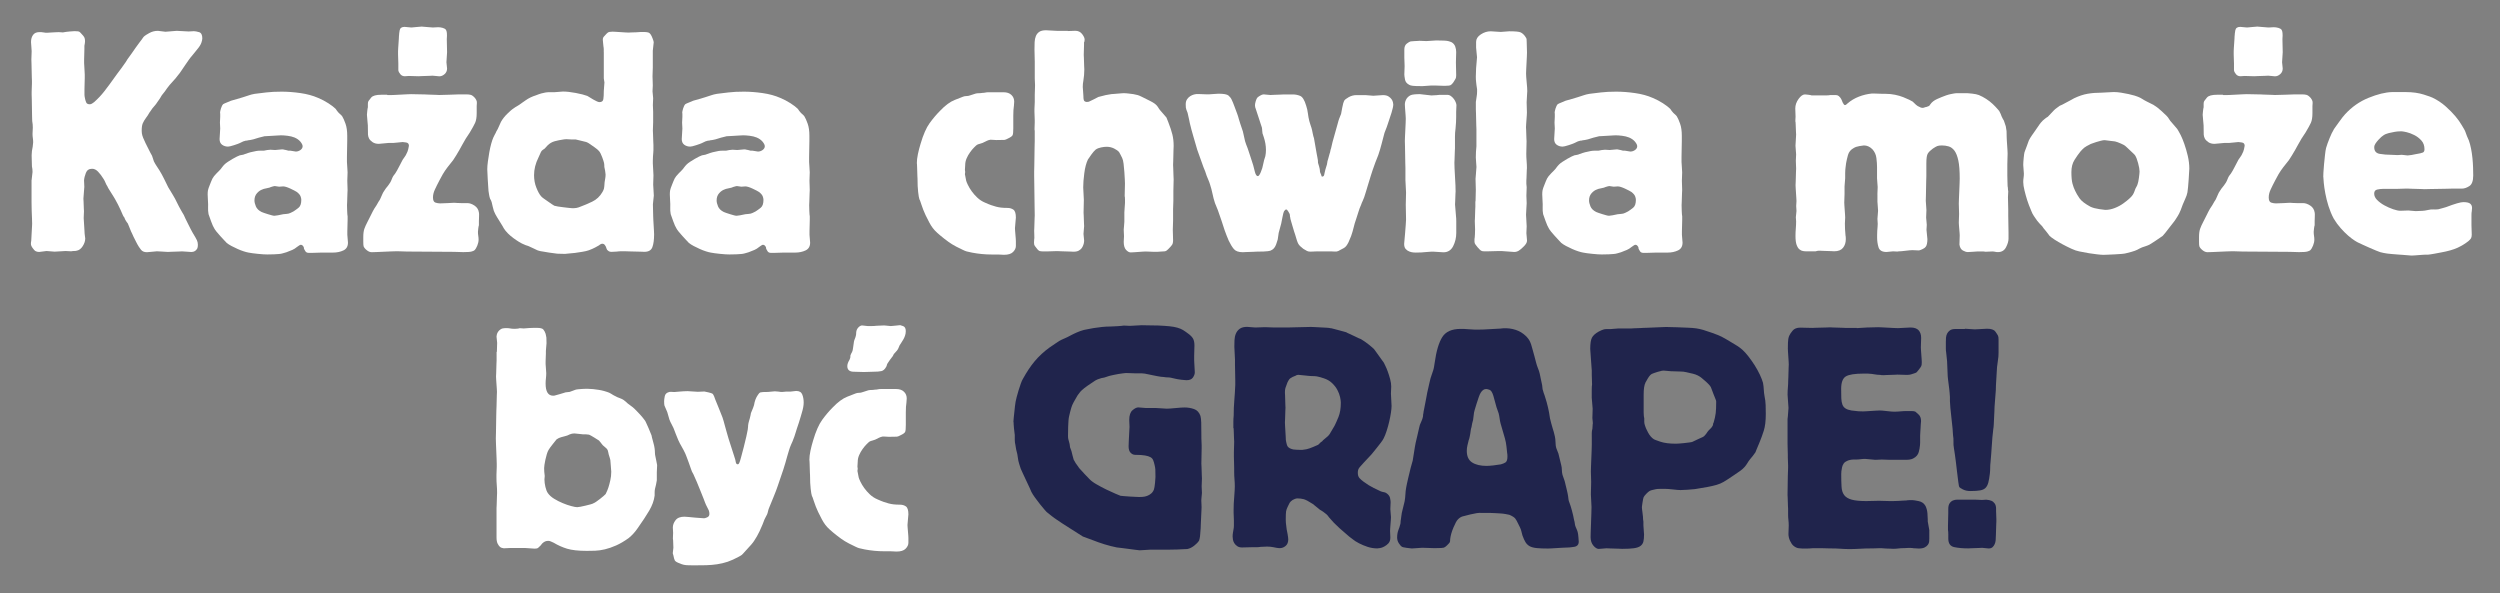
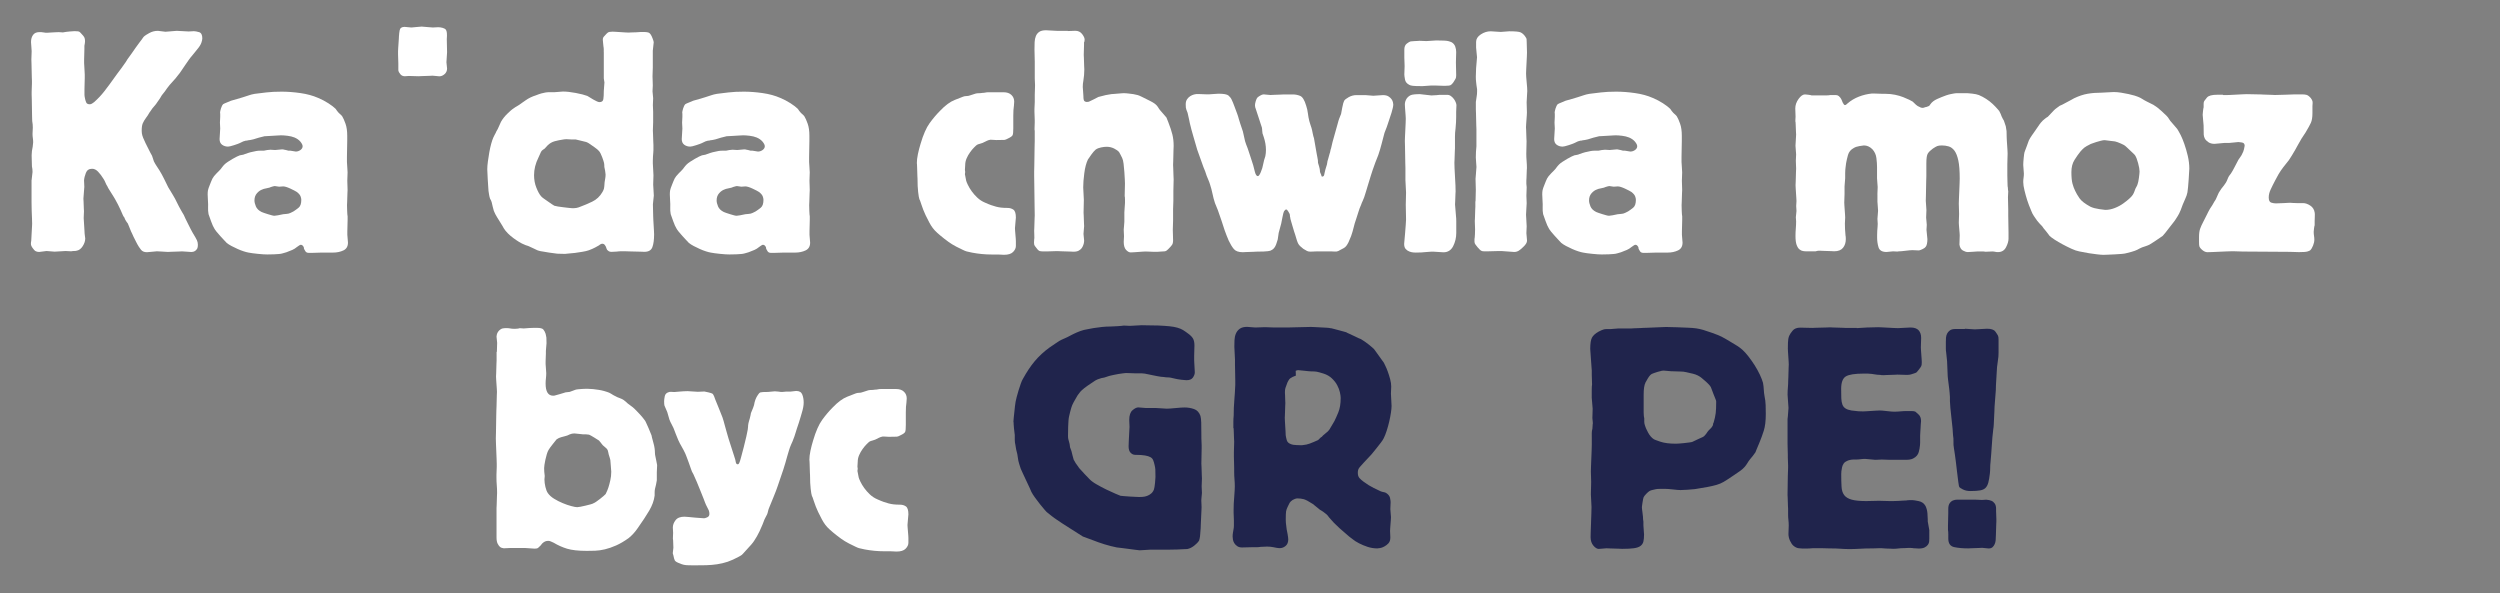
<svg xmlns="http://www.w3.org/2000/svg" id="Warstwa_1" version="1.1" viewBox="0 0 710.84 168.67">
  <rect x="0" y="0" width="710.84" height="168.67" fill="#808080" stroke="none" />
  <defs>
    <style>
      .st0 {
        fill: #fff;
      }

      .st1 {
        fill: #20244c;
      }
    </style>
  </defs>
  <g>
    <path class="st0" d="M8.99,51.21c0-.18.04-.56.13-1.16.09-.59.13-.98.13-1.15,0-.3-.01-.56-.04-.8-.03-.24-.08-.5-.13-.8,0-.3-.01-.78-.04-1.47-.03-.68-.04-1.23-.04-1.64,0-.24.01-.46.04-.67.03-.21.04-.4.04-.58.06-.18.13-.59.22-1.24.09-.65.13-1.07.13-1.24,0-.41-.03-.81-.09-1.2-.06-.38-.09-.78-.09-1.2,0-.12.01-.41.04-.89.03-.47.04-.77.04-.89,0-.3-.01-.61-.04-.93-.03-.32-.08-.64-.13-.93,0-.18-.01-.64-.04-1.38-.03-.74-.04-1.52-.04-2.35s-.01-1.63-.04-2.4c-.03-.77-.04-1.24-.04-1.42v-.75c0-.38.01-.78.04-1.2.03-.41.04-.8.04-1.15v-.8c0-.18-.01-.55-.04-1.11-.03-.56-.04-1.17-.04-1.82s-.01-1.27-.04-1.87c-.03-.59-.04-1.01-.04-1.24,0-.18.01-.58.04-1.2.03-.62.04-1.02.04-1.2,0-.24-.03-.68-.09-1.33-.06-.65-.09-1.07-.09-1.24,0-.83.19-1.51.58-2.04.38-.53.99-.8,1.82-.8h.44c.18,0,.41.03.71.09.24.06.44.09.62.09h.44l1.51-.09c.12,0,.36-.01.71-.04.36-.03.71-.04,1.07-.04.18,0,.38.02.62.04.24.03.41.04.53.04.59-.12,1.26-.21,2-.27.74-.06,1.17-.09,1.29-.09.77,0,1.24.06,1.42.18.18.12.41.36.71.71.3.3.52.58.67.84.15.27.22.64.22,1.11,0,.3-.06.74-.18,1.33v.89c0,.48-.02.98-.04,1.51-.03.53-.04,1.05-.04,1.55v.93c0,.24.03.77.09,1.6.06.83.09,1.39.09,1.69v.98c0,.48-.02.99-.04,1.56-.03.56-.04,1.1-.04,1.6v1.64c0,.24.06.62.18,1.16.06.3.16.62.31.98.15.36.49.53,1.02.53.24,0,.46-.07.67-.22.21-.15.4-.28.58-.4.59-.53,1.11-1.04,1.55-1.51.44-.47.89-.99,1.33-1.55.44-.56.95-1.23,1.51-2,.56-.77,1.29-1.78,2.18-3.02.41-.53.81-1.07,1.2-1.6.38-.53.78-1.1,1.2-1.69.18-.3.34-.56.49-.8.15-.24.34-.5.58-.8.12-.18.34-.49.67-.93.33-.44.67-.93,1.02-1.47.36-.53.71-1.02,1.07-1.47s.59-.75.71-.93c.12-.18.25-.37.4-.58.15-.21.31-.37.49-.49.12-.12.55-.38,1.29-.8.74-.41,1.55-.62,2.44-.62.18,0,.53.04,1.07.13.53.09.89.13,1.07.13.24,0,.77-.04,1.6-.13.83-.09,1.36-.13,1.6-.13.3,0,.86.03,1.69.09.83.06,1.39.09,1.69.09.12,0,.37-.01.75-.04.38-.03.64-.04.75-.04.36,0,.84.09,1.47.27.62.18.93.77.93,1.78,0,.3-.09.71-.27,1.24s-.59,1.19-1.24,1.95c-.24.3-.49.61-.75.93-.27.33-.52.64-.76.93-.18.18-.44.52-.8,1.02-.36.5-.73,1.04-1.11,1.6-.39.56-.75,1.11-1.11,1.64-.36.53-.62.89-.8,1.07-.47.65-1.01,1.29-1.6,1.91-.59.62-1.13,1.26-1.6,1.91-.18.3-.37.58-.58.84-.21.27-.43.55-.67.84-.24.3-.42.56-.53.8-.12.24-.42.68-.89,1.33-.3.48-.62.9-.98,1.29-.36.39-.68.81-.98,1.29-.24.3-.44.61-.62.93-.18.33-.39.64-.62.93-.48.65-.82,1.21-1.02,1.69-.21.48-.31,1.19-.31,2.13,0,.48.06.92.18,1.33.12.42.3.86.53,1.33.06.18.19.47.4.89.21.42.43.86.67,1.33.24.47.46.92.67,1.33.21.42.37.71.49.89l.53,1.6c.24.48.49.9.75,1.29.27.39.55.81.84,1.29.47.77.9,1.55,1.29,2.35.38.8.78,1.61,1.2,2.44.41.71.84,1.42,1.29,2.13.44.71.84,1.45,1.2,2.22.24.47.43.86.58,1.15.15.3.3.56.44.8.15.24.28.47.4.71.12.24.3.53.53.89.06.18.21.5.44.98.24.48.49.98.75,1.51.27.53.52,1.04.76,1.51.24.47.41.8.53.98.65,1.07,1.07,1.79,1.24,2.18.18.39.27.81.27,1.29s-.06.83-.18,1.07c-.36.65-.92.98-1.69.98-.18,0-.61-.03-1.29-.09-.68-.06-1.14-.09-1.38-.09-.12,0-.37.02-.75.04-.39.03-.79.04-1.2.04s-.82.01-1.2.04c-.39.03-.67.04-.84.04-.24,0-.74-.03-1.51-.09-.77-.06-1.3-.09-1.6-.09-.18,0-.64.04-1.38.13-.74.09-1.23.13-1.47.13-.77,0-1.33-.24-1.69-.71-.12-.12-.31-.38-.58-.8-.27-.41-.53-.89-.8-1.42-.27-.53-.52-1.04-.76-1.51-.24-.47-.39-.8-.44-.98-.12-.18-.31-.62-.58-1.33s-.46-1.18-.58-1.42c-.12-.12-.22-.25-.31-.4-.09-.15-.19-.31-.31-.49-.12-.18-.24-.44-.36-.8-.12-.12-.21-.24-.27-.36-.06-.12-.12-.24-.18-.36-.12-.24-.22-.47-.31-.71-.09-.24-.19-.47-.31-.71-.24-.53-.49-1.05-.75-1.56-.27-.5-.55-1.02-.84-1.55-.06-.12-.19-.34-.4-.67-.21-.32-.43-.68-.67-1.07-.24-.38-.46-.74-.67-1.07-.21-.32-.34-.58-.4-.75-.24-.36-.43-.72-.58-1.11-.15-.38-.34-.75-.58-1.11-.47-.77-.98-1.44-1.51-2-.53-.56-1.1-.84-1.69-.84-.89,0-1.48.39-1.78,1.16-.3.77-.48,1.48-.53,2.13,0,.12.01.43.04.93.03.5.04.81.04.93,0,.24-.04.79-.13,1.64-.09.86-.13,1.44-.13,1.73,0,.12.01.34.04.67.03.33.04.68.04,1.07s.01.74.04,1.07c.03.33.04.58.04.75,0,.12-.02.43-.04.93-.03.5-.04.84-.04,1.02.06.89.1,1.58.13,2.09.03.5.06.99.09,1.47.03.47.04.74.04.8,0,.18.03.43.09.76.06.33.09.55.09.67,0,.71-.24,1.44-.71,2.18-.47.74-1.04,1.17-1.69,1.29-.18.06-.42.09-.71.09s-.59.03-.89.09c-.12,0-.39-.01-.8-.04-.42-.03-.68-.04-.8-.04-.24,0-.75.03-1.55.09-.8.06-1.32.09-1.55.09-.18,0-.56-.03-1.16-.09-.59-.06-.98-.09-1.16-.09s-.52.04-1.02.13c-.5.09-.84.13-1.02.13-.3,0-.53-.03-.71-.09s-.33-.12-.44-.18c-.18-.12-.43-.4-.75-.84-.33-.44-.49-.84-.49-1.2s.03-.62.09-.8c.06-1.01.1-1.81.13-2.4.03-.59.06-1.14.09-1.64.03-.5.04-.78.04-.84,0-.3-.01-.8-.04-1.51-.03-.71-.06-1.48-.09-2.31-.03-.83-.04-1.61-.04-2.35v-6.26Z" />
    <path class="st0" d="M62.56,32.2c0-.36.09-.81.27-1.38.18-.56.38-.96.62-1.2.18-.12.53-.28,1.07-.49.53-.21.92-.37,1.16-.49.59-.18,1.17-.34,1.73-.49.56-.15,1.11-.31,1.64-.49.95-.3,1.58-.5,1.91-.62.33-.12.81-.24,1.47-.36.95-.12,2.04-.25,3.29-.4,1.24-.15,2.69-.22,4.35-.22s3.43.13,5.33.4c1.9.27,3.58.73,5.06,1.38,1.01.42,1.97.92,2.89,1.51.92.59,1.61,1.13,2.09,1.6.12.18.25.37.4.58.15.21.31.4.49.58.12.12.28.27.49.44.21.18.37.36.49.53.29.48.61,1.17.93,2.09.33.92.49,2.06.49,3.42v1.47c0,.68-.01,1.42-.04,2.22-.03.8-.04,1.55-.04,2.27v1.51c0,.18.03.65.09,1.42.06.77.09,1.27.09,1.51,0,.18-.01.58-.04,1.2-.03.62-.04,1.02-.04,1.2s.01.61.04,1.29c.03.68.04,1.14.04,1.38,0,.18-.01.46-.04.84-.03.39-.04.8-.04,1.24s-.01.87-.04,1.29c-.03.42-.04.71-.04.89,0,.24.01.77.04,1.6.03.83.07,1.36.13,1.6v1.02c0,.5-.01,1.04-.04,1.6-.03.56-.04,1.1-.04,1.6v1.02c0,.18.03.55.09,1.11.06.56.09.93.09,1.11,0,1.07-.43,1.81-1.29,2.22-.86.41-1.85.62-2.98.62h-3.29c-.42,0-.86.01-1.33.04-.47.03-.92.04-1.33.04h-.89c-.47,0-.8-.15-.98-.44s-.3-.5-.36-.62c-.06-.12-.09-.25-.09-.4s-.06-.28-.18-.4c-.18-.3-.42-.44-.71-.44-.12,0-.28.07-.49.22-.21.15-.4.28-.58.4-.42.35-.86.64-1.33.84-.47.21-1.04.43-1.69.67-.42.12-.77.22-1.07.31-.3.09-.64.15-1.02.18-.39.03-.84.06-1.38.09-.53.03-1.19.04-1.95.04-.3,0-.68-.02-1.16-.04-.47-.03-.98-.08-1.51-.13-.53-.06-1.05-.12-1.55-.18-.5-.06-.87-.12-1.11-.18-.36-.06-.82-.18-1.38-.36-.56-.18-1.14-.4-1.73-.67-.59-.27-1.17-.55-1.73-.84-.56-.3-1.02-.59-1.38-.89-.12-.12-.36-.37-.71-.75-.36-.38-.73-.78-1.11-1.2-.39-.41-.74-.83-1.07-1.24-.33-.41-.55-.74-.67-.98-.24-.36-.53-1.02-.89-2-.35-.98-.59-1.64-.71-2-.12-.65-.16-1.29-.13-1.91.03-.62.01-1.26-.04-1.91,0-.3-.02-.59-.04-.89-.03-.3-.04-.59-.04-.89,0-.47.03-.87.09-1.2.06-.32.24-.84.53-1.55.29-.77.55-1.36.75-1.78.21-.41.61-.92,1.2-1.51l.36-.36.36-.36c.3-.3.55-.59.75-.89.21-.3.46-.59.76-.89.24-.24.56-.49.98-.76.41-.27.84-.53,1.29-.8.44-.27.86-.49,1.24-.67.38-.18.67-.3.84-.36.24-.06.47-.1.71-.13.24-.03.47-.1.71-.22.65-.24,1.2-.41,1.64-.53.44-.12.99-.24,1.64-.35.36-.06.71-.09,1.07-.09h1.07c.3-.06.61-.12.93-.18.33-.06.64-.09.93-.09.12,0,.34.02.67.04.32.03.55.04.67.04s.44-.03.98-.09c.53-.06.86-.09.98-.09.29,0,.5.03.62.09.06,0,.22.03.49.09.27.06.49.12.67.18h.53c.12,0,.38.04.8.13.41.09.68.13.8.13.47,0,.92-.15,1.33-.44.41-.3.62-.65.62-1.07,0-.36-.21-.78-.62-1.29-.42-.5-.98-.9-1.69-1.2-.59-.24-1.26-.4-2-.49-.74-.09-1.35-.13-1.82-.13-.12,0-.4.02-.84.04-.44.03-.95.06-1.51.09-.56.03-1.08.06-1.55.09-.48.03-.74.04-.8.04-.53.12-1.07.25-1.6.4-.53.15-1.07.31-1.6.49-.24.06-.52.12-.84.18-.33.06-.55.09-.67.09-.12.06-.27.09-.44.09s-.33.03-.44.09c-.3.06-.55.15-.75.27-.21.12-.46.24-.75.36-.24.12-.77.31-1.6.58-.83.27-1.39.4-1.69.4-.65,0-1.21-.18-1.69-.53-.47-.35-.71-.89-.71-1.6,0-.24.03-.74.09-1.51.06-.77.09-1.27.09-1.51,0-.12-.02-.4-.04-.84-.03-.44-.04-.72-.04-.84s.01-.38.04-.8c.03-.41.04-.68.04-.8v-1.07ZM78.11,52.9c-.12,0-.27.03-.44.09-.18.06-.39.12-.62.18-.18.12-.59.24-1.24.36-.65.12-1.07.24-1.24.35-.53.18-1.04.53-1.51,1.07-.47.53-.71,1.21-.71,2.04,0,.47.13,1.04.4,1.69.27.65.81,1.19,1.64,1.6.12.06.36.15.71.27.36.12.72.24,1.11.36.38.12.74.22,1.07.31.32.09.58.13.75.13.12,0,.44-.04.98-.13s1.04-.19,1.51-.31c.77-.06,1.29-.12,1.55-.18.27-.06.72-.27,1.38-.62.47-.3.96-.65,1.47-1.07.5-.41.75-1.16.75-2.22,0-.3-.07-.64-.22-1.02-.15-.38-.49-.78-1.02-1.2-.36-.24-.98-.56-1.87-.98-.89-.41-1.57-.62-2.04-.62-.18,0-.37.02-.58.04-.21.03-.4.04-.58.04-.12,0-.33-.03-.62-.09-.3-.06-.5-.09-.62-.09Z" />
-     <path class="st0" d="M110.54,40.64c-.24,0-.71.04-1.42.13s-1.19.13-1.42.13c-.71,0-1.3-.16-1.78-.49-.47-.33-.8-.67-.98-1.02s-.28-.72-.31-1.11c-.03-.38-.04-1.26-.04-2.62,0-.24-.04-.72-.13-1.47-.09-.74-.13-1.26-.13-1.56,0-.12.03-.46.09-1.02.06-.56.12-.93.18-1.11v-.98c0-.36.06-.62.18-.8.06-.12.31-.44.76-.98s1.41-.8,2.89-.8h1.6c.06.06.12.09.18.09h.98c.18,0,.53-.01,1.07-.04.53-.03,1.11-.06,1.73-.09.62-.03,1.2-.06,1.73-.09.53-.03.92-.04,1.15-.04.59,0,1.27.02,2.04.04.77.03,1.42.04,1.96.04.18,0,.44.02.8.04.36.03.76.04,1.2.04s.84.02,1.2.04c.36.03.62.04.8.04.47,0,.96-.01,1.47-.04.5-.03.99-.04,1.47-.04.95-.06,1.79-.09,2.53-.09h2.44c.36,0,.71.04,1.07.13.36.09.77.4,1.24.93.3.42.46.75.49,1.02.03.27.01.67-.04,1.2v2.04c0,1.19-.15,2.1-.44,2.75-.3.65-.8,1.57-1.51,2.75-.83,1.19-1.54,2.34-2.13,3.46-.53,1.01-1.13,2.04-1.78,3.11-.65,1.07-1.12,1.75-1.42,2.04-.42.53-.76.96-1.02,1.29-.27.33-.5.65-.71.98-.21.33-.43.68-.67,1.07-.24.39-.53.93-.89,1.64-.53,1.01-.98,1.9-1.33,2.67-.36.77-.53,1.51-.53,2.22,0,.83.24,1.32.71,1.47.47.15.92.22,1.33.22.18,0,.53-.01,1.07-.04.53-.03.89-.04,1.07-.04.12,0,.37-.01.75-.04.38-.03.64-.04.76-.04h.62c.06,0,.25.02.58.04.33.03.7.04,1.11.04h1.78c.65,0,1.33.24,2.04.71.71.48,1.12,1.13,1.24,1.95.06.18.07.59.04,1.24-.03.65-.04,1.07-.04,1.24v1.16c-.06.12-.12.43-.18.93-.06.5-.09.81-.09.93,0,.42.03.8.09,1.15.06.36.09.71.09,1.07,0,.53-.12,1.1-.36,1.69-.24.59-.5,1.04-.8,1.33-.12.12-.39.24-.8.36-.42.12-1.21.18-2.4.18-.18,0-.61-.02-1.29-.04-.68-.03-1.14-.04-1.38-.04-1.72,0-3.75-.02-6.09-.04-2.34-.03-4.37-.04-6.09-.04h-.89c-.42,0-.86-.01-1.33-.04-.47-.03-.92-.04-1.33-.04h-.89c-.24,0-.68.02-1.33.04-.65.03-1.33.06-2.04.09-.71.03-1.39.06-2.04.09-.65.03-1.1.04-1.33.04-.47,0-.95-.19-1.42-.58-.47-.38-.77-.75-.89-1.11-.06-.24-.09-.68-.09-1.33v-1.24c0-1.01.1-1.81.31-2.4.21-.59.49-1.21.84-1.87.06-.12.18-.36.36-.71s.37-.74.58-1.15c.21-.41.4-.8.58-1.16.18-.35.33-.62.44-.8.24-.36.46-.7.67-1.02.21-.32.4-.67.58-1.02.24-.3.43-.64.58-1.02.15-.38.31-.75.49-1.11.12-.3.27-.56.44-.8.18-.24.36-.5.53-.8.24-.3.46-.58.67-.84.21-.27.4-.55.58-.84.18-.3.33-.61.44-.93.12-.33.27-.64.44-.93.12-.12.21-.24.27-.36.06-.12.15-.24.27-.35.35-.53.72-1.18,1.11-1.96.38-.77.72-1.42,1.02-1.95.18-.3.37-.58.58-.84.21-.27.37-.55.49-.84.24-.41.41-.87.53-1.38.12-.5.18-.81.18-.93,0-.53-.25-.84-.76-.93-.5-.09-.84-.13-1.02-.13s-.61.04-1.29.13c-.68.09-1.14.13-1.38.13h-1.24Z" />
    <path class="st0" d="M171.67,14.87v-.84c0-.27-.03-.55-.09-.84,0-.12-.03-.41-.09-.89-.06-.47-.09-.8-.09-.98,0-.3.04-.52.13-.67.09-.15.25-.34.49-.58.3-.36.56-.62.8-.8.24-.18.68-.27,1.33-.27.18,0,.47.02.89.04.41.03.87.06,1.38.09.5.03.96.06,1.38.09.41.03.71.04.89.04s.47-.01.89-.04c.41-.03.86-.04,1.33-.04.47-.06.92-.09,1.33-.09h.8c.47,0,.89.04,1.24.13s.65.37.89.84c.06.06.19.36.4.89.21.53.31.89.31,1.07s-.04.58-.13,1.2c-.09.62-.13,1.02-.13,1.2v4.8c0,.18-.02.58-.04,1.2-.03.62-.04,1.05-.04,1.29,0,.18.01.59.04,1.24.03.65.04,1.1.04,1.33,0,.12-.02.4-.04.84-.03.44-.04.73-.04.84s.03.44.09.98c.06.53.09.86.09.98,0,.3-.01.62-.04.98-.03.36-.04.68-.04.98,0,.12.01.43.04.93.03.5.04.84.04,1.02v2.93c0,.18-.01.58-.04,1.2-.03.62-.04,1.02-.04,1.2s.01.46.04.84c.03.39.04.79.04,1.2s.01.81.04,1.2c.03.39.04.67.04.84v1.42c0,.12-.01.36-.04.71-.03.36-.06.74-.09,1.16-.03.42-.04.8-.04,1.15v.8c0,.24.03.79.09,1.64.06.86.09,1.44.09,1.73,0,.18-.01.61-.04,1.29-.03.68-.04,1.14-.04,1.38s.03.74.09,1.51c.06.77.09,1.3.09,1.6,0,.18-.04.58-.13,1.2s-.13,1.05-.13,1.29.01.79.04,1.64c.03.86.04,1.44.04,1.73,0,.18.01.52.04,1.02.03.5.06,1.02.09,1.56.03.53.06,1.05.09,1.55.03.5.04.84.04,1.02,0,1.54-.16,2.75-.49,3.64-.33.89-1.08,1.33-2.27,1.33-.18,0-.53-.02-1.07-.04-.53-.03-1.08-.04-1.64-.04s-1.11-.01-1.64-.04c-.53-.03-.92-.04-1.16-.04h-1.11c-.39,0-.79.03-1.2.09-.12,0-.37.01-.75.04-.39.03-.64.04-.76.04-.36,0-.62-.06-.8-.18-.18-.12-.33-.24-.44-.36-.12-.18-.21-.38-.27-.62-.06-.24-.18-.47-.36-.71-.18-.3-.44-.44-.8-.44-.12,0-.27.04-.44.13s-.33.19-.44.31c-.18.12-.55.33-1.11.62-.56.3-1.17.56-1.82.8-.53.18-1.16.33-1.87.44s-1.39.22-2.04.31c-.65.09-1.42.16-2.31.22-.18.06-.62.07-1.33.04-.71-.03-1.19-.04-1.42-.04-.95-.12-1.72-.22-2.31-.31-.59-.09-1.13-.18-1.6-.27-.47-.09-.74-.13-.8-.13-.65-.12-1.27-.36-1.87-.71-.24-.12-.46-.22-.67-.31-.21-.09-.43-.19-.67-.31-.24-.12-.47-.21-.71-.27-.24-.06-.47-.15-.71-.27-.47-.18-.98-.43-1.51-.76-.53-.32-1.08-.7-1.64-1.11-.56-.41-1.08-.86-1.55-1.33-.47-.47-.86-.95-1.15-1.42-.12-.24-.25-.47-.4-.71-.15-.24-.31-.5-.49-.8-.3-.47-.64-1.02-1.02-1.64-.39-.62-.7-1.23-.93-1.82-.12-.35-.22-.74-.31-1.15-.09-.41-.19-.86-.31-1.33-.06-.18-.12-.34-.18-.49-.06-.15-.15-.31-.27-.49-.12-.36-.21-.71-.27-1.07-.06-.36-.12-.74-.18-1.16,0-.24-.03-.68-.09-1.33-.06-.65-.1-1.33-.13-2.04-.03-.71-.08-1.63-.13-2.75,0-.65.06-1.41.18-2.27.12-.86.25-1.72.4-2.58.15-.86.33-1.66.53-2.4.21-.74.4-1.32.58-1.73.12-.3.27-.59.44-.89.18-.3.33-.59.44-.89.3-.47.53-.93.71-1.38s.38-.9.62-1.38c.47-.83,1.08-1.6,1.82-2.31.74-.71,1.2-1.12,1.38-1.24.3-.24.59-.44.89-.62.3-.18.59-.35.89-.53.35-.24.7-.47,1.02-.71.32-.24.67-.47,1.02-.71.83-.59,1.81-1.07,2.93-1.42.59-.24,1.1-.41,1.51-.53.41-.12.81-.21,1.2-.27.38-.06.77-.09,1.16-.09h1.47c.18,0,.56-.03,1.16-.09.59-.06.98-.09,1.16-.09,1.01,0,2.22.13,3.64.4,1.42.27,2.52.55,3.29.84.12.06.34.19.67.4.33.21.67.42,1.02.62.35.21.7.39,1.02.53.32.15.58.22.75.22.65,0,1.02-.28,1.11-.84.09-.56.13-1.35.13-2.35,0-.18.03-.58.09-1.2.06-.62.09-1.02.09-1.2,0-.06-.03-.25-.09-.58-.06-.32-.09-.52-.09-.58v-7.46ZM162.61,39.66c-.12,0-.37-.01-.75-.04-.39-.03-.64-.04-.76-.04-.36,0-.68.03-.98.09-.83.12-1.63.28-2.4.49-.77.21-1.45.61-2.04,1.2-.12.12-.25.27-.4.44-.15.18-.28.33-.4.44-.18.12-.37.25-.58.4-.21.15-.37.34-.49.58-.06.12-.18.39-.36.8-.18.42-.3.68-.36.8-.83,1.66-1.24,3.32-1.24,4.98,0,1.3.22,2.5.67,3.6.44,1.1.87,1.88,1.29,2.35.12.18.37.4.75.67.38.27.79.55,1.2.84.41.3.8.56,1.15.8.36.24.59.39.71.44.18.06.52.13,1.02.22.5.09,1.04.16,1.6.22.56.06,1.08.12,1.55.18.47.06.8.09.98.09.41,0,.8-.03,1.16-.09.36-.06.8-.21,1.33-.44.83-.3,1.87-.74,3.11-1.33,1.24-.59,2.22-1.51,2.93-2.75.24-.41.38-.76.44-1.02.06-.27.12-.87.18-1.82.06-.35.12-.71.18-1.07.06-.36.09-.71.09-1.07,0-.18-.04-.53-.13-1.07s-.16-.89-.22-1.07c0-.47-.03-.86-.09-1.15-.06-.3-.24-.84-.53-1.64-.3-.8-.59-1.38-.89-1.73-.24-.3-.7-.68-1.38-1.16-.68-.47-1.2-.83-1.55-1.07-.3-.18-.55-.3-.75-.36-.21-.06-.7-.18-1.47-.36-.3-.06-.55-.12-.75-.18-.21-.06-.46-.12-.75-.18h-1.07Z" />
    <path class="st0" d="M193.97,32.2c0-.36.09-.81.27-1.38.18-.56.38-.96.62-1.2.18-.12.53-.28,1.07-.49.53-.21.92-.37,1.16-.49.59-.18,1.17-.34,1.73-.49.56-.15,1.11-.31,1.64-.49.95-.3,1.58-.5,1.91-.62.33-.12.81-.24,1.47-.36.95-.12,2.04-.25,3.29-.4,1.24-.15,2.69-.22,4.35-.22s3.43.13,5.33.4c1.9.27,3.58.73,5.06,1.38,1.01.42,1.97.92,2.89,1.51.92.59,1.61,1.13,2.09,1.6.12.18.25.37.4.58.15.21.31.4.49.58.12.12.28.27.49.44.21.18.37.36.49.53.29.48.61,1.17.93,2.09.33.92.49,2.06.49,3.42v1.47c0,.68-.01,1.42-.04,2.22-.03.8-.04,1.55-.04,2.27v1.51c0,.18.03.65.09,1.42.06.77.09,1.27.09,1.51,0,.18-.01.58-.04,1.2-.03.62-.04,1.02-.04,1.2s.01.61.04,1.29c.03.68.04,1.14.04,1.38,0,.18-.01.46-.04.84-.03.39-.04.8-.04,1.24s-.01.87-.04,1.29c-.03.42-.04.71-.04.89,0,.24.01.77.04,1.6.03.83.07,1.36.13,1.6v1.02c0,.5-.01,1.04-.04,1.6-.03.56-.04,1.1-.04,1.6v1.02c0,.18.03.55.09,1.11.06.56.09.93.09,1.11,0,1.07-.43,1.81-1.29,2.22-.86.41-1.85.62-2.98.62h-3.29c-.42,0-.86.01-1.33.04-.47.03-.92.04-1.33.04h-.89c-.47,0-.8-.15-.98-.44s-.3-.5-.36-.62c-.06-.12-.09-.25-.09-.4s-.06-.28-.18-.4c-.18-.3-.42-.44-.71-.44-.12,0-.28.07-.49.22-.21.15-.4.28-.58.4-.42.35-.86.64-1.33.84-.47.21-1.04.43-1.69.67-.42.12-.77.22-1.07.31-.3.09-.64.15-1.02.18-.39.03-.84.06-1.38.09-.53.03-1.19.04-1.95.04-.3,0-.68-.02-1.16-.04-.47-.03-.98-.08-1.51-.13-.53-.06-1.05-.12-1.55-.18-.5-.06-.87-.12-1.11-.18-.36-.06-.82-.18-1.38-.36-.56-.18-1.14-.4-1.73-.67-.59-.27-1.17-.55-1.73-.84-.56-.3-1.02-.59-1.38-.89-.12-.12-.36-.37-.71-.75-.36-.38-.73-.78-1.11-1.2-.39-.41-.74-.83-1.07-1.24-.33-.41-.55-.74-.67-.98-.24-.36-.53-1.02-.89-2-.35-.98-.59-1.64-.71-2-.12-.65-.16-1.29-.13-1.91.03-.62.01-1.26-.04-1.91,0-.3-.02-.59-.04-.89-.03-.3-.04-.59-.04-.89,0-.47.03-.87.09-1.2.06-.32.24-.84.53-1.55.29-.77.55-1.36.75-1.78.21-.41.61-.92,1.2-1.51l.36-.36.36-.36c.3-.3.55-.59.75-.89.21-.3.46-.59.76-.89.24-.24.56-.49.98-.76.41-.27.84-.53,1.29-.8.44-.27.86-.49,1.24-.67.38-.18.67-.3.84-.36.24-.06.47-.1.71-.13.24-.03.47-.1.71-.22.65-.24,1.2-.41,1.64-.53.44-.12.99-.24,1.64-.35.36-.06.71-.09,1.07-.09h1.07c.3-.06.61-.12.93-.18.33-.06.64-.09.93-.09.12,0,.34.02.67.04.32.03.55.04.67.04s.44-.03.98-.09c.53-.06.86-.09.98-.09.29,0,.5.03.62.09.06,0,.22.03.49.09.27.06.49.12.67.18h.53c.12,0,.38.04.8.13.41.09.68.13.8.13.47,0,.92-.15,1.33-.44.41-.3.62-.65.62-1.07,0-.36-.21-.78-.62-1.29-.42-.5-.98-.9-1.69-1.2-.59-.24-1.26-.4-2-.49-.74-.09-1.35-.13-1.82-.13-.12,0-.4.02-.84.04-.44.03-.95.06-1.51.09-.56.03-1.08.06-1.55.09-.48.03-.74.04-.8.04-.53.12-1.07.25-1.6.4-.53.15-1.07.31-1.6.49-.24.06-.52.12-.84.18-.33.06-.55.09-.67.09-.12.06-.27.09-.44.09s-.33.03-.44.09c-.3.06-.55.15-.75.27-.21.12-.46.24-.75.36-.24.12-.77.31-1.6.58-.83.27-1.39.4-1.69.4-.65,0-1.21-.18-1.69-.53-.47-.35-.71-.89-.71-1.6,0-.24.03-.74.09-1.51.06-.77.09-1.27.09-1.51,0-.12-.02-.4-.04-.84-.03-.44-.04-.72-.04-.84s.01-.38.04-.8c.03-.41.04-.68.04-.8v-1.07ZM209.52,52.9c-.12,0-.27.03-.44.09-.18.06-.39.12-.62.18-.18.12-.59.24-1.24.36-.65.12-1.07.24-1.24.35-.53.18-1.04.53-1.51,1.07-.47.53-.71,1.21-.71,2.04,0,.47.13,1.04.4,1.69.27.65.81,1.19,1.64,1.6.12.06.36.15.71.27.36.12.72.24,1.11.36.38.12.74.22,1.07.31.32.09.58.13.75.13.12,0,.44-.04.98-.13s1.04-.19,1.51-.31c.77-.06,1.29-.12,1.55-.18.27-.06.72-.27,1.38-.62.47-.3.96-.65,1.47-1.07.5-.41.75-1.16.75-2.22,0-.3-.07-.64-.22-1.02-.15-.38-.49-.78-1.02-1.2-.36-.24-.98-.56-1.87-.98-.89-.41-1.57-.62-2.04-.62-.18,0-.37.02-.58.04-.21.03-.4.04-.58.04-.12,0-.33-.03-.62-.09-.3-.06-.5-.09-.62-.09Z" />
    <path class="st0" d="M260.69,46.5c0-.83.1-1.73.31-2.71.21-.98.46-1.94.75-2.89.77-2.61,1.62-4.56,2.56-5.86.94-1.3,1.94-2.49,3-3.55,1.47-1.54,2.85-2.56,4.15-3.07,1.29-.5,2.09-.81,2.38-.93.29-.12.62-.18.97-.18s.68-.06.98-.18c.3-.12.58-.21.84-.27.27-.06.55-.15.84-.27.29-.06.61-.09.93-.09s.64-.03.93-.09c.3,0,.58-.03.84-.09.27-.06.55-.09.84-.09h4.35c.95,0,1.69.25,2.22.76.53.5.8,1.14.8,1.91,0,.18-.02.37-.04.58-.03.21-.04.4-.04.58-.12.71-.18,1.66-.18,2.84v3.55c0,1.01-.06,1.66-.18,1.95-.12.3-.56.62-1.33.98-.42.24-.76.37-1.02.4-.27.03-1.02.04-2.27.04-.12,0-.36-.01-.71-.04-.35-.03-.59-.04-.71-.04h-.36c-.36.06-.71.18-1.07.36l-1.07.53c-.3.12-.58.21-.84.27-.27.06-.52.15-.75.27-.18.12-.46.37-.84.76-.39.39-.77.84-1.15,1.38-.39.53-.71,1.11-.98,1.73-.27.62-.4,1.26-.4,1.91,0,.12-.01.34-.04.67-.03.33-.04.55-.04.67,0,.06.01.16.04.31.03.15.04.25.04.31s-.01.16-.04.31c-.03.15-.04.25-.04.31,0,.12.06.43.18.93.12.5.18.81.18.93.06.24.22.64.49,1.2.27.56.62,1.15,1.07,1.78.44.62.98,1.23,1.6,1.82.62.59,1.35,1.07,2.18,1.42.65.3,1.23.53,1.73.71.5.18.98.33,1.42.44.44.12.92.21,1.42.27.5.06,1.11.09,1.82.09.65,0,1.21.16,1.69.49.47.33.71,1.08.71,2.27,0,.24-.04.73-.13,1.47-.09.74-.13,1.26-.13,1.55,0,.12.01.36.04.71.03.36.06.73.09,1.11.03.39.06.74.09,1.07.03.33.04.58.04.75v1.42c0,.59-.27,1.15-.8,1.69s-1.39.8-2.58.8c-.3,0-.58-.02-.84-.04-.27-.03-.55-.04-.84-.04h-1.78c-1.9,0-3.76-.18-5.6-.53-.83-.18-1.36-.3-1.6-.36-.24-.06-.59-.21-1.06-.44-.77-.36-1.37-.65-1.81-.89-.44-.24-.84-.46-1.19-.67-.35-.21-.69-.43-1.01-.67-.32-.24-.72-.53-1.19-.89-.83-.65-1.5-1.21-2.03-1.69-.53-.47-.97-.95-1.32-1.42-.35-.47-.68-.99-.97-1.55-.29-.56-.65-1.26-1.06-2.09-.47-1.01-.87-2.01-1.19-3.02-.32-1.01-.51-1.51-.57-1.51-.12-.36-.24-1.04-.35-2.04-.12-1.01-.18-2.28-.18-3.82,0-.12-.02-.38-.04-.8-.03-.41-.04-.84-.04-1.29s-.02-.87-.04-1.29c-.03-.41-.04-.71-.04-.89Z" />
    <path class="st0" d="M303.6,8.83c.18,0,.55-.01,1.11-.04.56-.03.9-.04,1.02-.04.83,0,1.48.31,1.96.93.47.62.71,1.14.71,1.56,0,.12-.02.27-.04.44-.03.18-.07.3-.13.36v.8c0,.18-.02.62-.04,1.33-.03.71-.04,1.19-.04,1.42,0,.18.01.46.04.84.03.39.04.8.04,1.24s.01.86.04,1.24c.03.39.04.67.04.84,0,1.07-.09,2.13-.27,3.2-.06.3-.1.59-.13.89-.03.3-.04.59-.04.89,0,.18.03.59.09,1.24.06.65.09,1.1.09,1.33,0,.83.1,1.32.31,1.47.21.15.4.22.58.22.36,0,.59-.03.71-.09.18-.06.61-.27,1.29-.62.68-.36,1.14-.59,1.38-.71.47-.12.95-.24,1.42-.36.41-.12.83-.21,1.24-.27.41-.06.77-.12,1.07-.18.06,0,.25-.01.58-.04.33-.03.7-.06,1.11-.09.41-.03.78-.06,1.11-.09.32-.03.52-.04.58-.04.47,0,.95.03,1.42.09.47.06.95.12,1.42.18.59.12,1.01.21,1.24.27.24.06.65.24,1.24.53.95.47,1.69.84,2.22,1.11.53.27.95.5,1.24.71.3.21.53.42.71.62.18.21.36.46.53.75.12.24.47.68,1.07,1.33.59.65.98,1.1,1.15,1.33l.53,1.33c.53,1.36.92,2.53,1.16,3.51.24.98.36,2.06.36,3.24,0,.18-.02.52-.04,1.02-.03.5-.04,1.05-.04,1.64s-.02,1.14-.04,1.64c-.03.5-.04.87-.04,1.11,0,.18.01.46.04.84.03.39.04.79.04,1.2s.01.81.04,1.2c.03.39.04.67.04.84,0,.24-.02.77-.04,1.6-.03.83-.04,1.39-.04,1.69v2.8c0,.39-.02.79-.04,1.2-.03.42-.04.81-.04,1.2v3.24c0,.18-.02.61-.04,1.29-.03.68-.04,1.14-.04,1.38,0,.18.01.65.04,1.42.03.77.04,1.27.04,1.51,0,.59-.1,1.04-.31,1.33-.21.3-.55.68-1.02,1.15-.3.3-.53.49-.71.58s-.5.13-.98.13c-.48.06-.92.09-1.33.09h-1.42c-.12,0-.44-.02-.98-.04-.53-.03-.89-.04-1.07-.04s-.46.01-.84.04c-.39.03-.8.06-1.24.09-.44.03-.88.06-1.29.09-.42.03-.71.04-.89.04-.42,0-.84-.24-1.29-.71-.44-.47-.67-1.24-.67-2.31,0-.3.01-.56.04-.8.03-.24.04-.5.04-.8,0-.12-.01-.41-.04-.89-.03-.47-.04-.8-.04-.98,0-.12.03-.47.09-1.07.06-.59.09-.98.09-1.15v-2.67c0-.24.03-.7.09-1.38.06-.68.09-1.11.09-1.29v-.98c0-.53-.03-.86-.09-.98,0-.24.01-.81.04-1.73.03-.92.04-1.52.04-1.82,0-.12-.02-.5-.04-1.15-.03-.65-.08-1.38-.13-2.18-.06-.8-.13-1.57-.22-2.31-.09-.74-.22-1.29-.4-1.64-.06-.12-.21-.41-.44-.89-.24-.47-.39-.74-.44-.8-.3-.35-.77-.7-1.42-1.02-.65-.32-1.36-.49-2.13-.49-.42,0-.93.06-1.55.18-.62.12-1.14.33-1.55.62-.36.3-.77.77-1.24,1.42-.47.65-.8,1.13-.98,1.42-.48,1.01-.82,2.3-1.02,3.87-.21,1.57-.31,2.92-.31,4.04,0,.3.03.89.09,1.78.06.89.09,1.48.09,1.78,0,.65-.02,1.26-.04,1.82-.03.56-.04,1.17-.04,1.82,0,.12.01.36.04.71.03.36.04.74.04,1.15s.01.8.04,1.16c.03.36.04.62.04.8,0,.12-.03.48-.09,1.07-.06.59-.09.98-.09,1.15,0,.12.03.43.09.93.06.5.09.81.09.93,0,.53-.12,1.07-.36,1.6-.24.53-.56.92-.98,1.15-.36.3-.92.44-1.69.44-.18,0-.46-.02-.84-.04-.39-.03-.81-.04-1.29-.04s-.92-.01-1.33-.04c-.42-.03-.71-.04-.89-.04h-.76c-.39,0-.8.02-1.24.04-.44.03-.86.04-1.24.04h-.84c-.48,0-.84-.03-1.11-.09-.27-.06-.58-.32-.93-.8-.42-.47-.65-.84-.71-1.11-.06-.27-.06-.72,0-1.38.06-.18.07-.58.04-1.2-.03-.62-.04-1.05-.04-1.29,0-.18.01-.46.04-.84.03-.38.04-.81.04-1.29s.01-.92.04-1.33c.03-.41.04-.71.04-.89,0-.77-.01-1.64-.04-2.62-.03-.98-.04-1.97-.04-2.98s-.01-2-.04-2.98c-.03-.98-.04-1.85-.04-2.62v-1.33c0-.3.01-.86.04-1.69.03-.83.04-1.7.04-2.62s.01-1.78.04-2.58c.03-.8.04-1.38.04-1.73v-2.93c-.06-.12-.08-.49-.04-1.11.03-.62.04-1.02.04-1.2v-.75c0-.38-.01-.78-.04-1.2-.03-.41-.04-.8-.04-1.15v-.8c.06-.77.09-1.44.09-2v-2.09c0-.18.01-.61.04-1.29.03-.68.04-1.14.04-1.38,0-.12-.01-.43-.04-.93-.03-.5-.04-.81-.04-.93v-4.8c0-.3-.01-.87-.04-1.73-.03-.86-.04-1.44-.04-1.73,0-.77.01-1.48.04-2.13.03-.65.15-1.23.36-1.73.21-.5.53-.9.98-1.2.44-.3,1.08-.44,1.91-.44.24,0,.79.03,1.64.09.86.06,1.43.09,1.73.09h2.84Z" />
    <path class="st0" d="M374.59,71.47c-.12,0-.44.02-.98.04-.53.03-.86.04-.98.04-.42,0-.74-.06-.98-.18-.24-.12-.59-.32-1.07-.62-.71-.53-1.19-1.01-1.42-1.42-.24-.41-.53-1.27-.89-2.58-.06-.18-.16-.49-.31-.93-.15-.44-.3-.93-.44-1.47-.15-.53-.3-1.04-.44-1.51-.15-.47-.22-.8-.22-.98-.06-.18-.09-.36-.09-.53s-.03-.36-.09-.53c-.06-.12-.19-.36-.4-.71-.21-.35-.4-.53-.58-.53s-.39.18-.62.53c-.12.24-.27.8-.44,1.69-.18.89-.3,1.48-.35,1.78-.12.47-.24.92-.36,1.33-.12.42-.24.86-.36,1.33l-.27,1.87c-.3,1.07-.58,1.79-.84,2.18-.27.39-.52.64-.75.75-.18.12-.36.21-.53.27-.18.06-.4.1-.67.13-.27.03-.67.06-1.2.09-.53.03-1.24.04-2.13.04-.12,0-.36.01-.71.04-.36.03-.74.04-1.15.04s-.8.01-1.16.04c-.36.03-.62.04-.8.04-1.19,0-2.03-.3-2.53-.89-.5-.59-.99-1.39-1.47-2.4-.3-.71-.5-1.21-.62-1.51-.12-.3-.3-.77-.53-1.42-.24-.77-.55-1.72-.93-2.84-.39-1.12-.73-2.1-1.02-2.93-.12-.3-.25-.62-.4-.98-.15-.36-.28-.68-.4-.98-.3-.89-.53-1.78-.71-2.67-.18-.89-.42-1.78-.71-2.67-.12-.41-.27-.81-.44-1.2-.18-.38-.35-.81-.53-1.29-.12-.41-.25-.81-.4-1.2-.15-.38-.31-.78-.49-1.2-.3-.83-.59-1.66-.89-2.49-.3-.83-.59-1.66-.89-2.49-.12-.41-.28-.98-.49-1.69-.21-.71-.42-1.42-.62-2.13-.21-.71-.39-1.33-.53-1.87-.15-.53-.22-.83-.22-.89-.18-.65-.33-1.3-.44-1.95-.12-.65-.27-1.3-.44-1.95-.3-.71-.46-1.2-.49-1.47-.03-.27-.04-.58-.04-.93,0-.59.13-1.08.4-1.47.27-.38.58-.68.93-.89.36-.21.7-.36,1.02-.44.33-.09.55-.13.67-.13h.71c.36,0,.72.02,1.11.04.38.03.74.04,1.07.04h.75c.18,0,.61-.03,1.29-.09.68-.06,1.14-.09,1.38-.09,1.48,0,2.43.18,2.84.53.41.36.71.74.89,1.15.24.48.52,1.16.84,2.04.33.89.58,1.57.76,2.04.18.47.32.95.44,1.42.12.47.27.95.44,1.42.12.36.24.71.36,1.07.12.36.24.71.36,1.07.12.48.22.93.31,1.38.09.44.19.9.31,1.38.18.59.41,1.24.71,1.95,0,.06.09.33.27.8.18.47.36,1.01.53,1.6.18.59.36,1.14.53,1.64.18.5.27.79.27.84.12.47.28,1.11.49,1.91.21.8.49,1.2.84,1.2.24,0,.52-.38.84-1.15.33-.77.55-1.51.67-2.22.06-.18.1-.37.13-.58.03-.21.07-.4.13-.58.12-.47.24-.86.36-1.15.06-.3.1-.59.13-.89.03-.3.04-.59.04-.89,0-1.18-.21-2.4-.62-3.64-.06-.18-.12-.35-.18-.53-.06-.18-.12-.36-.18-.53-.06-.3-.09-.58-.09-.84s-.03-.55-.09-.84c-.06-.18-.16-.49-.31-.93-.15-.44-.31-.95-.49-1.51-.18-.56-.36-1.1-.53-1.6-.18-.5-.3-.87-.36-1.11-.18-.41-.27-.8-.27-1.15,0-.3.07-.7.22-1.2.15-.5.31-.84.49-1.02.12-.12.37-.3.75-.53.38-.24.73-.36,1.02-.36.12,0,.43.03.93.09.5.06.84.09,1.02.09.12,0,.36-.01.71-.04.36-.03.72-.04,1.11-.04s.76-.01,1.11-.04c.35-.03.62-.04.8-.04h2.67c.65,0,1.32.13,2,.4.68.27,1.26,1.2,1.73,2.8.24.71.4,1.44.49,2.18.09.74.22,1.47.4,2.18.12.35.22.7.31,1.02.09.33.19.64.31.93.12.42.24.93.35,1.55.12.62.24,1.08.36,1.38.12.59.22,1.19.31,1.78.09.59.19,1.19.31,1.78.06.35.12.7.18,1.02.06.33.12.64.18.93.06.3.1.55.13.75.03.21.04.46.04.76.06.12.16.46.31,1.02.15.56.22.93.22,1.11,0,.3.03.5.09.62.12.24.21.44.27.62.06.36.15.53.27.53.3,0,.49-.15.58-.44.09-.3.13-.5.13-.62.06-.3.13-.61.22-.93.09-.32.19-.67.31-1.02.12-.3.19-.61.22-.93.03-.32.1-.64.22-.93.06-.3.13-.56.22-.8.09-.24.16-.5.22-.8.12-.3.19-.56.22-.8.03-.24.1-.5.22-.8.06-.36.19-.93.4-1.73.21-.8.44-1.64.71-2.53s.5-1.73.71-2.53c.21-.8.37-1.35.49-1.64l.53-1.33c.06-.3.18-.92.35-1.87.18-.95.36-1.57.53-1.87.18-.3.61-.64,1.29-1.02.68-.38,1.41-.58,2.18-.58h2.58c.18,0,.55.03,1.11.09.56.06.93.09,1.11.09.24,0,.7-.03,1.38-.09.68-.06,1.14-.09,1.38-.09.65,0,1.17.12,1.55.36.38.24.68.5.89.8.21.3.34.59.4.89.06.3.09.5.09.62,0,.47-.16,1.24-.49,2.31-.33,1.07-.58,1.84-.76,2.31-.18.59-.37,1.17-.58,1.73-.21.56-.43,1.14-.67,1.73-.3,1.07-.58,2.13-.84,3.2-.27,1.07-.58,2.1-.93,3.11-.3.71-.58,1.42-.84,2.13s-.52,1.42-.76,2.13c-.12.3-.28.8-.49,1.51-.21.71-.44,1.48-.71,2.31-.27.83-.5,1.61-.71,2.35-.21.74-.37,1.26-.49,1.55-.12.36-.27.71-.44,1.07s-.33.71-.44,1.07c-.3.65-.55,1.32-.75,2-.21.68-.43,1.38-.67,2.09-.3.83-.53,1.63-.71,2.4-.18.77-.42,1.57-.71,2.4-.3.77-.55,1.36-.75,1.78-.21.42-.42.76-.62,1.02-.21.27-.44.47-.71.62-.27.15-.58.31-.93.49-.48.3-.84.46-1.11.49-.27.03-.79.02-1.55-.04h-3.91Z" />
    <path class="st0" d="M403.82,26.78c.24,0,.77.06,1.6.18.83.12,1.36.18,1.6.18.12,0,.31-.01.58-.04.27-.03.55-.04.84-.04.3-.06.58-.09.84-.09h2.27c.36,0,.7.12,1.02.36.32.24.61.52.84.84.24.33.41.65.53.98.12.33.18.58.18.76,0,.12-.02.43-.04.93-.03.5-.04.84-.04,1.02v1.42c0,.65-.02,1.14-.04,1.47-.03.33-.07.9-.13,1.73-.06.47-.1.89-.13,1.24-.03.36-.04.73-.04,1.11v3.33c0,.18-.02.44-.04.8-.03.35-.04.75-.04,1.2s-.02.86-.04,1.24c-.03.39-.04.67-.04.84,0,.3.01.83.04,1.6.03.77.07,1.59.13,2.44.06.86.1,1.67.13,2.44.03.77.04,1.33.04,1.69,0,.12-.02.36-.04.71-.03.36-.04.73-.04,1.11s-.02.76-.04,1.11c-.03.36-.04.62-.04.8,0,.24.04.77.13,1.6.09.83.13,1.36.13,1.6.06.47.09,1.01.09,1.6v3.29c0,1.36-.3,2.62-.89,3.78-.59,1.15-1.51,1.73-2.75,1.73-.24,0-.71-.03-1.42-.09-.71-.06-1.19-.09-1.42-.09h-.62c-.18,0-.59.03-1.24.09-.47.06-1.01.1-1.6.13-.59.03-1.13.04-1.6.04-.12,0-.36-.02-.71-.04-.36-.03-.73-.12-1.11-.27-.39-.15-.73-.38-1.02-.71-.3-.32-.44-.81-.44-1.47.12-1.24.21-2.27.27-3.06.06-.8.12-1.57.18-2.31.06-.74.09-1.26.09-1.56,0-.71-.01-1.41-.04-2.09-.03-.68-.04-1.38-.04-2.09,0-.3.01-.87.04-1.73.03-.86.04-1.44.04-1.73s-.03-.89-.09-1.78c-.06-.89-.09-1.48-.09-1.78v-3.47c0-.24-.01-.72-.04-1.47-.03-.74-.04-1.51-.04-2.31s-.01-1.57-.04-2.31c-.03-.74-.04-1.26-.04-1.55,0-.24.01-.65.04-1.24.03-.59.06-1.21.09-1.87.03-.65.06-1.29.09-1.91.03-.62.04-1.05.04-1.29,0-.18-.01-.46-.04-.84-.03-.38-.06-.78-.09-1.2-.03-.41-.06-.81-.09-1.2-.03-.38-.04-.67-.04-.84,0-.59.18-1.16.53-1.69.3-.41.67-.72,1.11-.93.44-.21,1.38-.31,2.8-.31ZM405.6,11.68c.24,0,.7-.03,1.38-.09.68-.06,1.14-.09,1.38-.09,1.83,0,2.98.06,3.42.18.44.12.78.24,1.02.36.47.3.8.7.98,1.2.18.5.27,1.02.27,1.55,0,.24-.02.73-.04,1.47-.03.74-.04,1.23-.04,1.47,0,.3.01.9.04,1.82.03.92.04,1.53.04,1.82,0,.47-.06.81-.18,1.02-.12.21-.33.55-.62,1.02-.3.42-.56.68-.8.8-.24.12-.71.18-1.42.18h-.76c-.39,0-.79-.01-1.2-.04-.42-.03-.81-.04-1.2-.04h-.84c-.18,0-.61.03-1.29.09-.68.06-1.11.09-1.29.09-1.36,0-2.28-.03-2.75-.09-.47-.06-.8-.15-.98-.27-.71-.36-1.13-.87-1.24-1.56-.12-.68-.18-1.14-.18-1.38,0-.41.01-.81.04-1.2.03-.38.04-.78.04-1.2,0-.18-.01-.58-.04-1.2-.03-.62-.04-1.02-.04-1.2v-2.31c0-.77.24-1.33.71-1.69.47-.36.83-.56,1.07-.62.47-.06.86-.09,1.16-.09s.58-.01.84-.04c.27-.03.43-.04.49-.04.36,0,.71.02,1.07.04.36.03.68.04.98.04Z" />
    <path class="st0" d="M419.55,57.25c0-.24.01-.77.04-1.6.03-.83.04-1.39.04-1.69,0-.24-.01-.74-.04-1.51-.03-.77-.04-1.3-.04-1.6,0-.24.04-.78.13-1.64.09-.86.13-1.44.13-1.73,0-.18-.03-.61-.09-1.29-.06-.68-.09-1.14-.09-1.38,0-.53.01-1.07.04-1.6.03-.53.07-1.07.13-1.6v-4.89c0-.18-.01-.53-.04-1.07-.03-.53-.04-1.1-.04-1.69s-.01-1.16-.04-1.69c-.03-.53-.04-.92-.04-1.16v-2.13c.06-.47.13-.96.22-1.47.09-.5.13-.99.13-1.47v-.62c0-.18-.06-.59-.18-1.24,0-.12-.03-.38-.09-.8-.06-.41-.09-.95-.09-1.6,0-.41.01-.81.04-1.2.03-.38.04-.78.04-1.2,0-.24.04-.74.13-1.51.09-.77.13-1.3.13-1.6,0-.18-.04-.62-.13-1.33s-.13-1.18-.13-1.42v-1.6c0-.83.44-1.54,1.33-2.13.89-.59,1.83-.89,2.84-.89.18,0,.64.03,1.38.09.74.06,1.23.09,1.47.09.18,0,.58-.03,1.2-.09.62-.06,1.02-.09,1.2-.09,1.72,0,2.8.1,3.24.31.44.21.84.55,1.2,1.02.3.42.46.7.49.84.03.15.04.46.04.93,0,.24.01.73.04,1.47.03.74.04,1.23.04,1.47s-.02.64-.04,1.2c-.03.56-.06,1.16-.09,1.78-.03.62-.06,1.21-.09,1.78-.03.56-.04.96-.04,1.2,0,.18.01.5.04.98.03.47.07.98.13,1.51.06.53.1,1.04.13,1.51.03.47.04.8.04.98,0,.24-.03.75-.09,1.55-.06.8-.09,1.35-.09,1.64,0,.47.01.96.04,1.47.03.5.04.99.04,1.47,0,.18-.02.46-.04.84-.03.39-.06.8-.09,1.24-.03.44-.06.86-.09,1.24-.03.39-.04.67-.04.84s.01.44.04.8c.03.36.04.76.04,1.2s.01.84.04,1.2c.03.36.04.62.04.8,0,.3-.02.89-.04,1.78-.03.89-.04,1.48-.04,1.78,0,.65.03,1.33.09,2.04.06.71.09,1.39.09,2.04,0,.06-.02.25-.04.58-.03.33-.04.7-.04,1.11s-.02.8-.04,1.16c-.03.36-.04.56-.04.62v.98c0,.18.03.5.09.98,0,.18-.02.58-.04,1.2-.03.62-.04,1.02-.04,1.2s.01.53.04,1.07c.03.53.04.89.04,1.07,0,.24-.03.77-.09,1.6-.06.83-.09,1.39-.09,1.69,0,.24.03.77.09,1.6.06.83.09,1.39.09,1.69,0,.12-.02.43-.04.93-.03.5-.04.84-.04,1.02,0,.12.03.46.09,1.02.06.56.09.93.09,1.11,0,.53-.36,1.13-1.07,1.78-.47.47-.9.83-1.29,1.07-.39.24-.82.36-1.29.36-.3,0-.89-.04-1.78-.13s-1.48-.13-1.78-.13h-.98c-.47,0-.98.02-1.51.04-.53.03-1.04.04-1.51.04h-.98c-.42,0-.73-.07-.93-.22-.21-.15-.52-.46-.93-.93-.24-.3-.44-.56-.62-.8-.18-.24-.27-.5-.27-.8v-.71c.06-.3.1-.76.13-1.38.03-.62.04-1.08.04-1.38,0-.18-.01-.58-.04-1.2-.03-.62-.04-1.02-.04-1.2,0-.12.01-.37.04-.76.03-.38.04-.8.04-1.24s.01-.86.04-1.24c.03-.38.04-.67.04-.84v-1.51Z" />
    <path class="st0" d="M442.03,32.2c0-.36.09-.81.27-1.38.18-.56.38-.96.62-1.2.18-.12.53-.28,1.07-.49.53-.21.92-.37,1.16-.49.59-.18,1.17-.34,1.73-.49.56-.15,1.11-.31,1.64-.49.95-.3,1.58-.5,1.91-.62.33-.12.81-.24,1.47-.36.95-.12,2.04-.25,3.29-.4,1.24-.15,2.69-.22,4.35-.22s3.43.13,5.33.4c1.9.27,3.58.73,5.06,1.38,1.01.42,1.97.92,2.89,1.51.92.59,1.61,1.13,2.09,1.6.12.18.25.37.4.58.15.21.31.4.49.58.12.12.28.27.49.44.21.18.37.36.49.53.29.48.61,1.17.93,2.09.33.92.49,2.06.49,3.42v1.47c0,.68-.01,1.42-.04,2.22-.03.8-.04,1.55-.04,2.27v1.51c0,.18.03.65.09,1.42.06.77.09,1.27.09,1.51,0,.18-.01.58-.04,1.2-.03.62-.04,1.02-.04,1.2s.01.61.04,1.29c.03.68.04,1.14.04,1.38,0,.18-.01.46-.04.84-.03.39-.04.8-.04,1.24s-.01.87-.04,1.29c-.03.42-.04.71-.04.89,0,.24.01.77.04,1.6.03.83.07,1.36.13,1.6v1.02c0,.5-.01,1.04-.04,1.6-.03.56-.04,1.1-.04,1.6v1.02c0,.18.03.55.09,1.11.06.56.09.93.09,1.11,0,1.07-.43,1.81-1.29,2.22-.86.41-1.85.62-2.98.62h-3.29c-.42,0-.86.01-1.33.04-.47.03-.92.04-1.33.04h-.89c-.47,0-.8-.15-.98-.44s-.3-.5-.36-.62c-.06-.12-.09-.25-.09-.4s-.06-.28-.18-.4c-.18-.3-.42-.44-.71-.44-.12,0-.28.07-.49.22-.21.15-.4.28-.58.4-.42.35-.86.64-1.33.84-.47.21-1.04.43-1.69.67-.42.12-.77.22-1.07.31-.3.09-.64.15-1.02.18-.39.03-.84.06-1.38.09-.53.03-1.19.04-1.95.04-.3,0-.68-.02-1.16-.04-.47-.03-.98-.08-1.51-.13-.53-.06-1.05-.12-1.55-.18-.5-.06-.87-.12-1.11-.18-.36-.06-.82-.18-1.38-.36-.56-.18-1.14-.4-1.73-.67-.59-.27-1.17-.55-1.73-.84-.56-.3-1.02-.59-1.38-.89-.12-.12-.36-.37-.71-.75-.36-.38-.73-.78-1.11-1.2-.39-.41-.74-.83-1.07-1.24-.33-.41-.55-.74-.67-.98-.24-.36-.53-1.02-.89-2-.35-.98-.59-1.64-.71-2-.12-.65-.16-1.29-.13-1.91.03-.62.01-1.26-.04-1.91,0-.3-.02-.59-.04-.89-.03-.3-.04-.59-.04-.89,0-.47.03-.87.09-1.2.06-.32.24-.84.53-1.55.29-.77.55-1.36.75-1.78.21-.41.61-.92,1.2-1.51l.36-.36.36-.36c.3-.3.55-.59.75-.89.21-.3.46-.59.76-.89.24-.24.56-.49.98-.76.41-.27.84-.53,1.29-.8.44-.27.86-.49,1.24-.67.38-.18.67-.3.84-.36.24-.06.47-.1.71-.13.24-.03.47-.1.71-.22.65-.24,1.2-.41,1.64-.53.44-.12.99-.24,1.64-.35.36-.06.71-.09,1.07-.09h1.07c.3-.06.61-.12.93-.18.33-.06.64-.09.93-.09.12,0,.34.02.67.04.32.03.55.04.67.04s.44-.03.98-.09c.53-.06.86-.09.98-.09.29,0,.5.03.62.09.06,0,.22.03.49.09.27.06.49.12.67.18h.53c.12,0,.38.04.8.13.41.09.68.13.8.13.47,0,.92-.15,1.33-.44.41-.3.62-.65.62-1.07,0-.36-.21-.78-.62-1.29-.42-.5-.98-.9-1.69-1.2-.59-.24-1.26-.4-2-.49-.74-.09-1.35-.13-1.82-.13-.12,0-.4.02-.84.04-.44.03-.95.06-1.51.09-.56.03-1.08.06-1.55.09-.48.03-.74.04-.8.04-.53.12-1.07.25-1.6.4-.53.15-1.07.31-1.6.49-.24.06-.52.12-.84.18-.33.06-.55.09-.67.09-.12.06-.27.09-.44.09s-.33.03-.44.09c-.3.06-.55.15-.75.27-.21.12-.46.24-.75.36-.24.12-.77.31-1.6.58-.83.27-1.39.4-1.69.4-.65,0-1.21-.18-1.69-.53-.47-.35-.71-.89-.71-1.6,0-.24.03-.74.09-1.51.06-.77.09-1.27.09-1.51,0-.12-.02-.4-.04-.84-.03-.44-.04-.72-.04-.84s.01-.38.04-.8c.03-.41.04-.68.04-.8v-1.07ZM457.58,52.9c-.12,0-.27.03-.44.09-.18.06-.39.12-.62.18-.18.12-.59.24-1.24.36-.65.12-1.07.24-1.24.35-.53.18-1.04.53-1.51,1.07-.47.53-.71,1.21-.71,2.04,0,.47.13,1.04.4,1.69.27.65.81,1.19,1.64,1.6.12.06.36.15.71.27.36.12.72.24,1.11.36.38.12.74.22,1.07.31.32.09.58.13.75.13.12,0,.44-.04.98-.13s1.04-.19,1.51-.31c.77-.06,1.29-.12,1.55-.18.27-.06.72-.27,1.38-.62.47-.3.96-.65,1.47-1.07.5-.41.75-1.16.75-2.22,0-.3-.07-.64-.22-1.02-.15-.38-.49-.78-1.02-1.2-.36-.24-.98-.56-1.87-.98-.89-.41-1.57-.62-2.04-.62-.18,0-.37.02-.58.04-.21.03-.4.04-.58.04-.12,0-.33-.03-.62-.09-.3-.06-.5-.09-.62-.09Z" />
    <path class="st0" d="M533.81,55.3c0-.12.01-.46.04-1.02.03-.56.04-.93.04-1.11s-.03-.58-.09-1.2c-.06-.62-.09-1.05-.09-1.29v-3.2c0-.71-.06-1.55-.18-2.53-.12-.98-.5-1.82-1.16-2.53-.71-.71-1.51-1.07-2.4-1.07-.12,0-.53.06-1.24.18-.71.12-1.24.3-1.6.53-.89.47-1.45,1.15-1.69,2.04-.24.89-.42,1.66-.53,2.31-.06.42-.1.76-.13,1.02-.03.27-.06.53-.09.8-.03.27-.04.59-.04.98v1.47c0,.18-.03.56-.09,1.15-.06.59-.09.98-.09,1.16v2.22c0,.12-.02.5-.04,1.15-.03.65-.04,1.07-.04,1.24s.01.46.04.84c.03.39.06.81.09,1.29.03.47.06.9.09,1.29.03.39.04.67.04.84,0,.12-.02.4-.04.84-.03.44-.04.73-.04.84,0,.53.01,1.08.04,1.64.03.56.07,1.14.13,1.73.06.24.09.59.09,1.07,0,1.01-.27,1.84-.8,2.49-.53.65-1.36.98-2.49.98-.18,0-.44-.01-.8-.04-.36-.03-.75-.04-1.2-.04s-.84-.01-1.2-.04c-.36-.03-.62-.04-.8-.04h-.44c-.18,0-.47.06-.89.18h-2.49c-.36,0-.71-.03-1.07-.09-.36-.06-.7-.22-1.02-.49-.33-.27-.59-.7-.8-1.29-.21-.59-.31-1.42-.31-2.49,0-.71.03-1.42.09-2.13.06-.71.09-1.39.09-2.04,0-.12-.01-.31-.04-.58-.03-.27-.04-.46-.04-.58s.03-.41.09-.89c.06-.47.09-.77.09-.89s-.01-.35-.04-.71c-.03-.36-.04-.59-.04-.71s.01-.36.04-.71c.03-.35.04-.59.04-.71s-.01-.38-.04-.8c-.03-.41-.06-.87-.09-1.38-.03-.5-.06-.98-.09-1.42-.03-.44-.04-.76-.04-.93s.01-.47.04-.89c.03-.41.04-.87.04-1.38s.01-.99.04-1.47c.03-.47.04-.8.04-.98,0-.12-.01-.47-.04-1.07-.03-.59-.04-.98-.04-1.16,0-.12.01-.41.04-.89.03-.47.04-.77.04-.89,0-.18-.03-.58-.09-1.2-.06-.62-.09-1.05-.09-1.29s.03-.75.09-1.55c.06-.8.09-1.35.09-1.64,0-.12-.01-.34-.04-.67-.03-.32-.04-.67-.04-1.02s-.01-.7-.04-1.02c-.03-.32-.04-.58-.04-.76-.06-.12-.08-.38-.04-.8.03-.41.04-.68.04-.8,0-.18-.01-.56-.04-1.15-.03-.59-.04-.98-.04-1.16,0-.95.31-1.85.93-2.71.62-.86,1.23-1.29,1.82-1.29.12,0,.43.03.93.09.5.06.81.12.93.18h4.44c.3,0,.59-.03.89-.09h1.42c.24,0,.46.03.67.09.21.06.46.27.75.62.18.24.31.46.4.67.09.21.19.46.31.76.24.47.44.71.62.71.12,0,.24-.04.36-.13.12-.09.24-.19.36-.31.95-.83,2.03-1.48,3.24-1.95,1.21-.47,2.44-.77,3.69-.89h.75c.38,0,.79.02,1.2.04.41.03.8.04,1.15.04h.8c.95,0,1.85.09,2.71.27.86.18,1.63.4,2.31.67.68.27,1.26.52,1.73.75.47.24.8.42.98.53.3.3.61.59.93.89.32.3.67.5,1.02.62.24.18.53.27.89.27.12,0,.29-.04.53-.13.24-.09.41-.13.53-.13.36-.12.59-.21.71-.27.12-.06.27-.24.44-.53.41-.59,1.05-1.08,1.91-1.47.86-.38,1.7-.73,2.53-1.02.53-.18.96-.3,1.29-.36.33-.06.64-.12.93-.18.29-.06.62-.09.98-.09h2.84c.18,0,.65.04,1.42.13.77.09,1.39.22,1.87.4.71.3,1.41.67,2.09,1.11.68.44,1.29.92,1.82,1.42.53.5.96.95,1.29,1.33.33.39.52.61.58.67.18.3.31.56.4.8.09.24.19.5.31.8.12.24.22.44.31.62s.19.36.31.53c.12.3.21.56.27.8.06.24.15.5.27.8.12.59.19,1.05.22,1.38.03.33.04.93.04,1.82,0,.18.01.48.04.89.03.42.06.86.09,1.33.03.48.06.93.09,1.38.03.44.04.75.04.93,0,.24-.02.74-.04,1.51-.03.77-.04,1.3-.04,1.6v3.15c0,.62.01,1.2.04,1.73.03.53.04.98.04,1.33.06.24.09.47.09.71s.03.48.09.71c0,.12-.02.4-.04.84-.03.44-.04.73-.04.84,0,.3.01.9.04,1.82.03.92.04,1.53.04,1.82v1.6c0,.77.01,1.59.04,2.44.03.86.04,1.67.04,2.44v1.69c0,.71-.24,1.53-.71,2.44-.47.92-1.24,1.38-2.31,1.38-.3,0-.56-.03-.8-.09-.24-.06-.5-.09-.8-.09-.12,0-.44.01-.98.04-.53.03-.86.04-.98.04-.18-.06-.53-.09-1.07-.09h-1.07c-.18,0-.62.03-1.33.09-.71.06-1.21.09-1.51.09-.42,0-.89-.15-1.42-.44-.53-.3-.86-.86-.98-1.69,0-.18.01-.61.04-1.29.03-.68.04-1.14.04-1.38,0-.12-.01-.34-.04-.67-.03-.33-.06-.68-.09-1.07-.03-.38-.06-.74-.09-1.07-.03-.33-.04-.58-.04-.76s.01-.59.04-1.24c.03-.65.04-1.07.04-1.24,0-.24-.01-.72-.04-1.47-.03-.74-.04-1.23-.04-1.47s.01-.68.04-1.33c.03-.65.06-1.36.09-2.13.03-.77.06-1.5.09-2.18.03-.68.04-1.17.04-1.47,0-2.19-.13-3.91-.4-5.15-.27-1.24-.64-2.18-1.11-2.8-.48-.62-1.02-1.02-1.64-1.2-.62-.18-1.26-.27-1.91-.27-.59,0-1.04.06-1.33.18-.3.12-.71.36-1.24.71-.65.47-1.13.93-1.42,1.38-.3.44-.44,1.38-.44,2.8v3.64c0,.24-.01.68-.04,1.33-.03.65-.04,1.35-.04,2.09s-.01,1.45-.04,2.13c-.03.68-.04,1.17-.04,1.47,0,.18.03.61.09,1.29.06.68.09,1.14.09,1.38,0,.12-.01.46-.04,1.02-.03.56-.04.93-.04,1.11,0,.12.03.44.09.98.06.53.09.89.09,1.07,0,.12-.01.35-.04.71-.03.36-.04.59-.04.71,0,.18.04.62.13,1.33.09.71.13,1.16.13,1.33,0,.47-.04.92-.13,1.33-.09.42-.22.71-.4.89-.12.18-.39.37-.8.58-.42.21-.77.34-1.07.4-.12,0-.43-.01-.93-.04-.5-.03-.82-.04-.93-.04s-.37.02-.75.04c-.39.03-.79.08-1.2.13-.42.06-.8.1-1.16.13-.36.03-.62.04-.8.04-.12.06-.39.07-.8.04-.42-.03-.68-.04-.8-.04s-.43.03-.93.09c-.5.06-.81.09-.93.09-1.24,0-2-.44-2.27-1.33-.27-.89-.4-1.81-.4-2.75v-.76c0-.38.01-.78.04-1.2.03-.41.06-.8.09-1.16.03-.36.04-.62.04-.8,0-.12-.02-.36-.04-.71-.03-.36-.04-.59-.04-.71,0-.18.03-.56.09-1.15.06-.59.09-.98.09-1.16,0-.24-.03-.68-.09-1.33-.06-.65-.09-1.07-.09-1.24v-2.13Z" />
    <path class="st0" d="M597.95,72.45c-.36,0-.9-.04-1.64-.13-.74-.09-1.5-.19-2.27-.31-.89-.18-1.84-.36-2.84-.53-.65-.12-1.39-.37-2.22-.76-.83-.38-1.66-.8-2.49-1.24-.83-.44-1.58-.89-2.27-1.33-.68-.44-1.17-.81-1.47-1.11-.06-.06-.18-.22-.36-.49-.18-.27-.39-.53-.62-.8-.24-.27-.46-.53-.67-.8-.21-.27-.34-.46-.4-.58-.3-.3-.56-.58-.8-.84-.24-.27-.48-.55-.71-.84-.3-.41-.59-.84-.89-1.29-.3-.44-.53-.9-.71-1.38-.53-1.24-.93-2.29-1.2-3.15-.27-.86-.52-1.76-.75-2.71-.24-.95-.36-1.75-.36-2.4,0-.41.03-.81.09-1.2.06-.38.09-.78.09-1.2,0-.18-.03-.59-.09-1.24-.06-.65-.09-1.07-.09-1.24,0-.47.04-1.14.13-2,.09-.86.16-1.38.22-1.56,0-.06.07-.27.22-.62.15-.36.3-.74.44-1.16.15-.41.34-.95.58-1.6.24-.47.49-.9.76-1.29.27-.38.55-.78.84-1.2.47-.65.84-1.18,1.11-1.6.27-.41.5-.74.71-.98.21-.24.38-.43.53-.58s.34-.31.58-.49c.12-.12.25-.22.4-.31.15-.09.31-.19.49-.31.3-.3.58-.59.84-.89.27-.3.55-.59.84-.89.29-.3.58-.53.84-.71s.55-.38.84-.62c.06,0,.3-.1.71-.31.41-.21.86-.44,1.33-.71.47-.27.92-.5,1.33-.71.41-.21.65-.34.71-.4,1.36-.65,2.65-1.08,3.87-1.29,1.21-.21,2.53-.31,3.95-.31.24,0,.8-.03,1.69-.09.89-.06,1.48-.09,1.78-.09.65,0,1.35.06,2.09.18.74.12,1.45.25,2.13.4.68.15,1.26.3,1.73.44.47.15.77.25.89.31.47.18.89.39,1.24.62.36.24.77.47,1.24.71.3.18.62.34.98.49.36.15.68.31.98.49.71.42,1.45.98,2.22,1.69.77.71,1.27,1.19,1.51,1.42.3.3.55.62.75.98.21.36.46.68.76.98.18.24.36.44.53.62s.35.39.53.62c.18.18.34.37.49.58.15.21.28.43.4.67.06.06.25.42.58,1.07.32.65.67,1.48,1.02,2.49.36,1.01.68,2.13.98,3.38.29,1.24.44,2.46.44,3.64l-.18,3.02c-.06.83-.12,1.59-.18,2.27-.06.68-.12,1.17-.18,1.47-.12.59-.31,1.17-.58,1.73-.27.56-.52,1.14-.75,1.73-.24.65-.43,1.17-.58,1.56-.15.39-.3.71-.44.98-.15.27-.28.5-.4.71-.12.21-.3.49-.53.84-.18.3-.44.67-.8,1.11s-.73.92-1.11,1.42c-.39.5-.74.96-1.07,1.38-.33.42-.58.71-.76.89-.18.12-.47.33-.89.62-.42.3-.83.58-1.24.84-.42.27-.95.61-1.6,1.02-.36.18-.71.33-1.07.44-.35.12-.71.24-1.07.36-.3.12-.55.24-.76.35-.21.12-.43.24-.67.36-.36.18-.9.37-1.64.58-.74.21-1.26.34-1.55.4-.18.06-.59.12-1.24.18-.65.06-1.33.1-2.04.13-.71.03-1.39.06-2.04.09-.65.03-1.07.04-1.24.04ZM608.35,48.73c0-.53-.13-1.3-.4-2.31-.27-1.01-.55-1.75-.85-2.22-.12-.18-.33-.4-.63-.67-.3-.27-.59-.55-.89-.84-.3-.3-.58-.56-.85-.8-.27-.24-.43-.38-.49-.44-.12-.12-.51-.32-1.16-.62-.66-.3-1.22-.5-1.7-.62-.66-.06-1.16-.12-1.52-.18-.36-.06-.83-.12-1.43-.18-.3,0-.67.06-1.12.18-.45.12-.88.24-1.29.36-.42.12-.92.3-1.52.53-.95.47-1.58.83-1.87,1.07-.3.24-.65.59-1.07,1.07-.54.65-1.1,1.45-1.7,2.4-.6.95-.89,2.1-.89,3.47s.1,2.52.31,3.29c.21.77.46,1.45.76,2.04.3.65.71,1.36,1.25,2.13.54.77,1.58,1.57,3.12,2.4.65.3,1.49.52,2.5.67,1.01.15,1.58.22,1.7.22.89,0,1.78-.18,2.68-.53s1.7-.78,2.41-1.29c.71-.5,1.32-.99,1.83-1.47.5-.47.82-.83.94-1.07.18-.3.31-.58.4-.84s.19-.55.31-.84c.12-.24.24-.46.36-.67.12-.21.21-.43.27-.67.12-.3.24-.87.36-1.73.12-.86.18-1.47.18-1.82Z" />
    <path class="st0" d="M632.51,40.64c-.24,0-.71.04-1.42.13s-1.19.13-1.42.13c-.71,0-1.3-.16-1.78-.49-.47-.33-.8-.67-.98-1.02s-.28-.72-.31-1.11c-.03-.38-.04-1.26-.04-2.62,0-.24-.04-.72-.13-1.47-.09-.74-.13-1.26-.13-1.56,0-.12.03-.46.09-1.02.06-.56.12-.93.18-1.11v-.98c0-.36.06-.62.18-.8.06-.12.31-.44.76-.98s1.41-.8,2.89-.8h1.6c.06.06.12.09.18.09h.98c.18,0,.53-.01,1.07-.04.53-.03,1.11-.06,1.73-.09.62-.03,1.2-.06,1.73-.09.53-.03.92-.04,1.15-.04.59,0,1.27.02,2.04.04.77.03,1.42.04,1.96.04.18,0,.44.02.8.04.36.03.76.04,1.2.04s.84.02,1.2.04c.36.03.62.04.8.04.47,0,.96-.01,1.47-.04.5-.03.99-.04,1.47-.04.95-.06,1.79-.09,2.53-.09h2.44c.36,0,.71.04,1.07.13.36.09.77.4,1.24.93.3.42.46.75.49,1.02.03.27.01.67-.04,1.2v2.04c0,1.19-.15,2.1-.44,2.75-.3.65-.8,1.57-1.51,2.75-.83,1.19-1.54,2.34-2.13,3.46-.53,1.01-1.13,2.04-1.78,3.11-.65,1.07-1.12,1.75-1.42,2.04-.42.53-.76.96-1.02,1.29-.27.33-.5.65-.71.98-.21.33-.43.68-.67,1.07-.24.39-.53.93-.89,1.64-.53,1.01-.98,1.9-1.33,2.67-.36.77-.53,1.51-.53,2.22,0,.83.24,1.32.71,1.47.47.15.92.22,1.33.22.18,0,.53-.01,1.07-.04.53-.03.89-.04,1.07-.04.12,0,.37-.01.75-.04.38-.03.64-.04.76-.04h.62c.06,0,.25.02.58.04.33.03.7.04,1.11.04h1.78c.65,0,1.33.24,2.04.71.71.48,1.12,1.13,1.24,1.95.06.18.07.59.04,1.24-.03.65-.04,1.07-.04,1.24v1.16c-.06.12-.12.43-.18.93-.06.5-.09.81-.09.93,0,.42.03.8.09,1.15.06.36.09.71.09,1.07,0,.53-.12,1.1-.36,1.69-.24.59-.5,1.04-.8,1.33-.12.12-.39.24-.8.36-.42.12-1.21.18-2.4.18-.18,0-.61-.02-1.29-.04-.68-.03-1.14-.04-1.38-.04-1.72,0-3.75-.02-6.09-.04-2.34-.03-4.37-.04-6.09-.04h-.89c-.42,0-.86-.01-1.33-.04-.47-.03-.92-.04-1.33-.04h-.89c-.24,0-.68.02-1.33.04-.65.03-1.33.06-2.04.09-.71.03-1.39.06-2.04.09-.65.03-1.1.04-1.33.04-.47,0-.95-.19-1.42-.58-.47-.38-.77-.75-.89-1.11-.06-.24-.09-.68-.09-1.33v-1.24c0-1.01.1-1.81.31-2.4.21-.59.49-1.21.84-1.87.06-.12.18-.36.36-.71s.37-.74.58-1.15c.21-.41.4-.8.58-1.16.18-.35.33-.62.44-.8.24-.36.46-.7.67-1.02.21-.32.4-.67.58-1.02.24-.3.43-.64.58-1.02.15-.38.31-.75.49-1.11.12-.3.27-.56.44-.8.18-.24.36-.5.53-.8.24-.3.46-.58.67-.84.21-.27.4-.55.58-.84.18-.3.33-.61.44-.93.12-.33.27-.64.44-.93.12-.12.21-.24.27-.36.06-.12.15-.24.27-.35.35-.53.72-1.18,1.11-1.96.38-.77.72-1.42,1.02-1.95.18-.3.37-.58.58-.84.21-.27.37-.55.49-.84.24-.41.41-.87.53-1.38.12-.5.18-.81.18-.93,0-.53-.25-.84-.76-.93-.5-.09-.84-.13-1.02-.13s-.61.04-1.29.13c-.68.09-1.14.13-1.38.13h-1.24Z" />
-     <path class="st0" d="M660.59,50.24c0-.12.01-.52.04-1.2.03-.68.09-1.47.18-2.35.09-.89.18-1.76.27-2.62.09-.86.19-1.52.31-2,.24-.83.58-1.78,1.02-2.84.44-1.07.78-1.78,1.02-2.13.06-.18.25-.49.58-.93.33-.44.67-.92,1.02-1.42.36-.5.7-.96,1.02-1.38.33-.41.58-.71.75-.89,1.9-2.07,4.12-3.63,6.66-4.66,2.55-1.04,4.77-1.58,6.66-1.64h3.91c1.96,0,3.67.24,5.15.71,1.48.48,2.31.77,2.49.89,1.36.65,2.59,1.47,3.69,2.44,1.1.98,2.03,1.93,2.8,2.84.77.92,1.36,1.75,1.78,2.49.41.74.65,1.14.71,1.2.18.3.33.62.44.98.12.36.24.68.36.98.12.24.21.44.27.62.06.18.15.39.27.62.24.65.44,1.42.62,2.31.18.89.31,1.79.4,2.71.09.92.15,1.82.18,2.71.03.89.04,1.63.04,2.22,0,1.54-.37,2.55-1.11,3.02-.74.47-1.44.71-2.09.71h-2.84c-.3,0-.8.02-1.51.04-.71.03-1.48.04-2.31.04s-1.63.02-2.4.04c-.77.03-1.3.04-1.6.04-.18,0-.47-.01-.89-.04-.42-.03-.88-.04-1.38-.04s-.98-.01-1.42-.04c-.44-.03-.75-.04-.93-.04h-.84c-.39,0-.82.02-1.29.04-.47.03-.92.04-1.33.04h-3.82c-.42,0-.92.06-1.51.18-.59.12-.89.5-.89,1.16s.28,1.26.84,1.82c.56.56,1.24,1.07,2.04,1.51s1.63.81,2.49,1.11c.86.3,1.56.44,2.09.44.18,0,.55-.01,1.11-.04.56-.03.93-.04,1.11-.04s.53.03,1.07.09c.53.06.89.09,1.07.09.12,0,.43-.01.93-.04.5-.03.81-.04.93-.04.36,0,.95-.09,1.78-.27.47-.12.93-.16,1.38-.13.44.03.9.02,1.38-.04.41-.12.8-.22,1.16-.31s.71-.19,1.07-.31c2.49-.95,4.12-1.42,4.89-1.42.95,0,1.6.15,1.96.44.36.3.53.71.53,1.24,0,.12-.02.25-.04.4-.03.15-.04.31-.04.49-.06.3-.09.67-.09,1.11v2.89c0,.18.01.61.04,1.29.03.68.04,1.14.04,1.38,0,.48-.08.83-.22,1.07-.15.24-.4.5-.75.8-.89.71-1.91,1.33-3.07,1.87-1.16.53-2.71.98-4.66,1.33-.83.18-1.47.3-1.91.36-.44.06-.8.12-1.07.18-.27.06-.5.09-.71.09h-.75c-.12,0-.37.01-.76.04-.39.03-.79.06-1.2.09-.42.03-.81.06-1.2.09-.39.03-.67.04-.84.04-.71-.06-1.26-.1-1.64-.13-.39-.03-.76-.06-1.11-.09-.36-.03-.56-.04-.62-.04-1.66-.12-2.83-.22-3.51-.31-.68-.09-1.35-.22-2-.4-.18-.06-.56-.21-1.16-.44-.59-.24-1.21-.5-1.87-.8-.65-.3-1.27-.58-1.87-.84-.59-.27-1.01-.46-1.24-.58-.18-.06-.55-.27-1.11-.62-.56-.36-1.19-.83-1.87-1.42-.68-.59-1.39-1.3-2.13-2.13-.74-.83-1.41-1.75-2-2.75-.59-1.12-1.08-2.31-1.47-3.55-.39-1.24-.68-2.43-.89-3.55-.21-1.12-.36-2.12-.44-2.98-.09-.86-.13-1.44-.13-1.73ZM683.07,37.35h-.71c-.42,0-.89.04-1.42.13s-1.11.21-1.73.36c-.62.15-1.14.37-1.55.67-.12.06-.31.21-.58.44-.27.24-.55.52-.84.84-.3.33-.56.67-.8,1.02-.24.35-.36.71-.36,1.07,0,1.07.52,1.69,1.55,1.87,1.04.18,2.15.27,3.33.27.3,0,.59.02.89.04.3.03.59.04.89.04.12,0,.31-.01.58-.04.27-.03.46-.04.58-.04s.4.03.84.09c.44.06.72.09.84.09.18,0,.55-.04,1.11-.13.56-.09.93-.16,1.11-.22,1.12-.18,1.84-.34,2.13-.49.3-.15.44-.46.44-.93,0-1.01-.3-1.84-.89-2.49-.59-.65-1.27-1.17-2.04-1.55-.77-.38-1.48-.65-2.13-.8-.65-.15-1.07-.22-1.24-.22Z" />
    <path class="st0" d="M141.28,100.05c0-.24.01-.68.04-1.33.03-.65.04-1.07.04-1.24,0-.12-.03-.41-.09-.89-.06-.47-.09-.77-.09-.89s.03-.31.09-.58c.06-.27.18-.53.36-.8s.43-.5.75-.71c.33-.21.73-.31,1.2-.31h.62c.29,0,.59.03.89.09.3.06.59.09.89.09h.62c.12,0,.31-.01.58-.04.27-.03.46-.07.58-.13.12,0,.31.02.58.04.27.03.46.04.58.04.71-.06,1.27-.1,1.69-.13.41-.03.81-.04,1.2-.04h.84c.95,0,1.55.15,1.82.44.27.3.49.71.67,1.24.12.47.19.83.22,1.07.03.24.04.77.04,1.6,0,.12-.03.47-.09,1.07-.06.59-.09.98-.09,1.16v.71c0,.36-.02.73-.04,1.11-.03.39-.04.75-.04,1.11v.8c0,.18.03.59.09,1.24.06.65.09,1.1.09,1.33,0,.47-.03.96-.09,1.47-.06.5-.09.99-.09,1.47,0,2.31.71,3.47,2.13,3.47.3,0,.5-.03.62-.09.47-.12.9-.24,1.29-.36.38-.12.78-.24,1.2-.36.3-.12.56-.18.8-.18s.5-.03.8-.09c.3-.12.58-.22.84-.31s.55-.19.84-.31c.18-.06.44-.1.8-.13.36-.03.71-.06,1.07-.09.35-.03.7-.04,1.02-.04h.58c.47,0,.99.03,1.55.09.56.06,1.11.13,1.64.22s1.01.19,1.42.31c.41.12.71.21.89.27.41.12.8.3,1.16.53.35.24.71.44,1.07.62.41.24.84.43,1.29.58.44.15.84.34,1.2.58.24.18.44.34.62.49.18.15.35.31.53.49.24.18.47.35.71.53.24.18.47.36.71.53.36.3.74.67,1.16,1.11.41.44.8.86,1.16,1.24.35.39.77.9,1.24,1.55.06.12.18.37.36.76.18.39.37.81.58,1.29.21.48.38.9.53,1.29.15.39.25.64.31.75,0,.06.04.27.13.62s.19.74.31,1.15c.12.42.22.81.31,1.2.09.39.13.64.13.75.06.42.09.81.09,1.2s.06.81.18,1.29c.06.36.13.71.22,1.07s.16.74.22,1.15v.27c0,.3-.01.59-.04.89-.03.3-.04.59-.04.89v2.31c-.06.42-.13.81-.22,1.2-.09.39-.19.81-.31,1.29-.06.3-.09.61-.09.93v.93c-.18,1.42-.7,2.86-1.56,4.31-.86,1.45-1.94,3.1-3.24,4.93-.77,1.13-1.63,2.07-2.58,2.84-1.24.89-2.43,1.59-3.55,2.09-1.13.5-2.19.87-3.2,1.11-1.01.24-1.94.37-2.8.4-.86.03-1.64.04-2.35.04-2.43,0-4.31-.21-5.64-.62s-2.59-.98-3.78-1.69c-.3-.12-.56-.24-.8-.36-.24-.12-.5-.18-.8-.18-.83,0-1.54.44-2.13,1.33-.3.3-.53.52-.71.67-.18.15-.5.22-.98.22-.18,0-.62-.03-1.33-.09s-1.16-.09-1.33-.09h-4.35c-.12,0-.42.02-.89.04-.48.03-.77.04-.89.04-.47-.06-.83-.19-1.07-.4-.24-.21-.46-.52-.67-.93-.21-.41-.31-1.01-.31-1.78v-8.35c0-.18.01-.46.04-.84.03-.38.04-.8.04-1.24s.01-.87.04-1.29c.03-.41.04-.71.04-.89,0-.77-.03-1.51-.09-2.22-.06-.71-.09-1.45-.09-2.22v-.71c0-.36.01-.74.04-1.16.03-.41.04-.8.04-1.15v-.8c0-.24-.01-.71-.04-1.42-.03-.71-.06-1.45-.09-2.22-.03-.77-.06-1.5-.09-2.18-.03-.68-.04-1.17-.04-1.47s.01-.83.04-1.6c.03-.77.04-1.58.04-2.44s.01-1.67.04-2.44c.03-.77.04-1.3.04-1.6,0-.18.01-.5.04-.98.03-.47.04-.99.04-1.55s.01-1.1.04-1.6c.03-.5.04-.84.04-1.02s-.01-.46-.04-.84c-.03-.38-.06-.81-.09-1.29-.03-.47-.06-.92-.09-1.33-.03-.41-.04-.71-.04-.89s.01-.47.04-.89c.03-.41.04-.86.04-1.33s.01-.93.04-1.38c.03-.44.04-.76.04-.93v-2.49ZM173.8,134.08c-.06-.71-.1-1.27-.13-1.69-.03-.41-.08-.95-.13-1.6-.06-.24-.12-.46-.18-.67-.06-.21-.12-.4-.18-.58-.06-.12-.13-.41-.22-.89-.09-.47-.19-.77-.31-.89-.06-.12-.25-.31-.58-.58-.33-.27-.55-.46-.67-.58l-1.07-1.33c-.18-.12-.62-.4-1.33-.84s-1.21-.72-1.51-.84c-.3-.06-.58-.09-.84-.09h-.84c-.18,0-.58-.04-1.2-.13s-1.05-.13-1.29-.13c-.47,0-.92.09-1.33.27-.24.12-.46.22-.67.31-.21.09-.46.16-.75.22-.18.06-.34.1-.49.13-.15.03-.31.08-.49.13-.47.12-.92.33-1.33.62-.06.06-.19.22-.4.49-.21.27-.44.56-.71.89-.27.33-.52.65-.75.98-.24.33-.39.55-.44.67-.18.3-.34.7-.49,1.2-.15.5-.28,1.02-.4,1.55-.12.53-.21,1.02-.27,1.47-.06.44-.09.76-.09.93,0,.36.01.71.04,1.07.03.36.07.74.13,1.16,0,.06-.02.22-.04.49-.03.27-.04.43-.04.49,0,.65.09,1.36.27,2.13.18.77.41,1.36.71,1.78.41.59,1.01,1.13,1.78,1.6.77.47,1.58.89,2.44,1.24.86.36,1.67.64,2.44.84.77.21,1.33.31,1.69.31.18,0,.49-.04.93-.13s.92-.19,1.42-.31c.5-.12.98-.24,1.42-.36.44-.12.76-.24.93-.36.18-.06.43-.21.75-.44.33-.24.67-.49,1.02-.75s.68-.53.98-.8c.3-.27.5-.46.62-.58.36-.71.62-1.35.8-1.91.18-.56.36-1.23.53-2,.18-.77.27-1.6.27-2.49Z" />
    <path class="st0" d="M212.8,120.4c0-.06.04-.24.13-.53.09-.3.18-.61.27-.93.09-.33.16-.64.22-.93.06-.3.09-.47.09-.53.12-.3.22-.55.31-.75.09-.21.19-.46.31-.76l.27-.8c.18-1.12.53-2.07,1.07-2.84.24-.41.49-.67.75-.76s.99-.13,2.18-.13c.12,0,.43-.03.93-.09.5-.06.84-.09,1.02-.09.12,0,.25.02.4.04.15.03.34.04.58.04.24.06.44.09.62.09h.67c.15,0,.46-.03.93-.09h1.24c.12,0,.38-.03.8-.09.41-.06.68-.09.8-.09.89,0,1.47.34,1.73,1.02.27.68.4,1.44.4,2.27s-.18,1.81-.53,2.93c-.06.18-.16.53-.31,1.07-.15.53-.33,1.11-.53,1.73-.21.62-.4,1.2-.58,1.73s-.3.92-.36,1.16c-.12.42-.22.74-.31.98-.09.24-.18.47-.27.71-.09.24-.18.47-.27.71-.09.24-.22.53-.4.89-.24.53-.44,1.1-.62,1.69-.18.59-.36,1.19-.53,1.78-.3,1.13-.65,2.34-1.07,3.64-.42,1.3-.95,2.87-1.6,4.71-.3.89-.7,1.94-1.2,3.15-.5,1.21-.93,2.27-1.29,3.15-.12.3-.21.59-.27.89-.06.3-.15.59-.27.89-.18.35-.36.7-.53,1.02-.18.33-.33.67-.44,1.02-.12.3-.22.56-.31.8-.09.24-.19.48-.31.71-.3.77-.73,1.66-1.29,2.67-.56,1.01-1.14,1.84-1.73,2.49-.59.65-1.07,1.17-1.42,1.56-.36.38-.64.7-.84.93-.21.24-.4.4-.58.49s-.36.19-.53.31c-1.19.65-2.27,1.14-3.24,1.47-.98.32-1.97.56-2.98.71-1.01.15-2.04.24-3.11.27-1.07.03-2.28.04-3.64.04-.47,0-1.07-.02-1.78-.04-.71-.03-1.39-.19-2.04-.49-.83-.29-1.32-.59-1.47-.88-.15-.29-.28-.77-.4-1.41-.12-.35-.18-.56-.18-.62,0-.12.03-.38.09-.79.06-.41.09-.68.09-.79,0-.35-.01-.71-.04-1.06-.03-.35-.04-.71-.04-1.06-.06-.18-.08-.54-.04-1.1.03-.56.04-.9.04-1.01s-.01-.37-.04-.75c-.03-.38-.04-.63-.04-.75,0-.71.25-1.4.76-2.07.5-.68,1.35-1.02,2.53-1.02.24,0,.65.03,1.24.09.59.06,1.21.12,1.87.18l2.49.18c.18,0,.47-.09.89-.27.41-.18.62-.51.62-.98,0-.18-.02-.34-.04-.49-.03-.15-.07-.31-.13-.49-.12-.3-.25-.56-.4-.8-.15-.24-.28-.51-.4-.8-.06-.12-.1-.22-.13-.31-.03-.09-.08-.19-.13-.31,0-.06-.15-.44-.44-1.16-.3-.71-.61-1.48-.93-2.32-.33-.83-.65-1.63-.98-2.4-.33-.77-.55-1.28-.67-1.51-.18-.47-.42-.95-.71-1.43-.06-.18-.18-.5-.36-.98-.18-.48-.36-.98-.53-1.51s-.37-1.05-.58-1.56c-.21-.5-.34-.85-.4-1.02-.3-.65-.64-1.31-1.02-1.96-.39-.65-.73-1.31-1.02-1.96-.12-.24-.34-.79-.67-1.65-.33-.86-.55-1.44-.67-1.74-.18-.42-.37-.8-.58-1.16-.21-.36-.4-.77-.58-1.25-.12-.36-.22-.71-.31-1.07-.09-.36-.19-.71-.31-1.07-.12-.3-.25-.61-.4-.93-.15-.33-.28-.64-.4-.94-.06-.24-.09-.65-.09-1.25,0-.3.06-.76.18-1.38.12-.62.53-1.02,1.24-1.2.12-.06.37-.07.76-.04.38.03.64.04.75.04s.27-.01.44-.04c.18-.03.33-.04.44-.04.47-.06,1.04-.1,1.69-.13.65-.03,1.04-.04,1.15-.04.24,0,.72.03,1.47.09.74.06,1.23.09,1.47.09.12,0,.43-.01.93-.04.5-.03.81-.04.93-.04l1.24.27c.47.12.8.22.98.31s.36.34.53.76c0,.06.12.39.36.98.24.59.5,1.24.8,1.95.3.71.56,1.38.8,2,.24.62.38.99.44,1.11.24.71.44,1.42.62,2.13.18.71.38,1.45.62,2.22.06.3.22.86.49,1.69.27.83.55,1.7.84,2.62.3.92.56,1.75.8,2.49.24.74.36,1.17.36,1.29s.04.3.13.53c.09.24.25.35.49.35.18,0,.33-.15.44-.44.12-.24.3-.8.53-1.69.24-.89.49-1.83.75-2.84.27-1.01.5-1.98.71-2.93.21-.95.34-1.6.4-1.95.06-.3.09-.58.09-.84s.03-.55.09-.84Z" />
    <path class="st0" d="M230.13,130.88c0-.83.1-1.73.31-2.71.21-.98.46-1.94.75-2.89.77-2.61,1.62-4.56,2.56-5.86.94-1.3,1.94-2.49,3-3.55,1.47-1.54,2.85-2.56,4.15-3.07,1.29-.5,2.09-.81,2.38-.93.29-.12.62-.18.97-.18s.68-.06.98-.18c.3-.12.58-.21.84-.27.27-.06.55-.15.84-.27.29-.06.61-.09.93-.09s.64-.03.93-.09c.3,0,.58-.03.84-.09.27-.06.55-.09.84-.09h4.35c.95,0,1.69.25,2.22.76.53.5.8,1.14.8,1.91,0,.18-.02.37-.04.58-.03.21-.04.4-.04.58-.12.71-.18,1.66-.18,2.84v3.55c0,1.01-.06,1.66-.18,1.95-.12.3-.56.62-1.33.98-.42.24-.76.37-1.02.4-.27.03-1.02.04-2.27.04-.12,0-.36-.01-.71-.04-.35-.03-.59-.04-.71-.04h-.36c-.36.06-.71.18-1.07.36l-1.07.53c-.3.12-.58.21-.84.27-.27.06-.52.15-.75.27-.18.12-.46.37-.84.76-.39.39-.77.84-1.15,1.38-.39.53-.71,1.11-.98,1.73-.27.62-.4,1.26-.4,1.91,0,.12-.01.34-.04.67-.03.33-.04.55-.04.67,0,.06.01.16.04.31.03.15.04.25.04.31s-.01.16-.04.31c-.03.15-.04.25-.04.31,0,.12.06.43.18.93.12.5.18.81.18.93.06.24.22.64.49,1.2.27.56.62,1.15,1.07,1.78.44.62.98,1.23,1.6,1.82.62.59,1.35,1.07,2.18,1.42.65.3,1.23.53,1.73.71.5.18.98.33,1.42.44.44.12.92.21,1.42.27.5.06,1.11.09,1.82.09.65,0,1.21.16,1.69.49.47.33.71,1.08.71,2.27,0,.24-.04.73-.13,1.47-.09.74-.13,1.26-.13,1.55,0,.12.01.36.04.71.03.36.06.73.09,1.11.03.39.06.74.09,1.07.03.33.04.58.04.75v1.42c0,.59-.27,1.15-.8,1.69s-1.39.8-2.58.8c-.3,0-.58-.02-.84-.04-.27-.03-.55-.04-.84-.04h-1.78c-1.9,0-3.76-.18-5.6-.53-.83-.18-1.36-.3-1.6-.36-.24-.06-.59-.21-1.06-.44-.77-.36-1.37-.65-1.81-.89-.44-.24-.84-.46-1.19-.67-.35-.21-.69-.43-1.01-.67-.32-.24-.72-.53-1.19-.89-.83-.65-1.5-1.21-2.03-1.69-.53-.47-.97-.95-1.32-1.42-.35-.47-.68-.99-.97-1.55-.29-.56-.65-1.26-1.06-2.09-.47-1.01-.87-2.01-1.19-3.02-.32-1.01-.51-1.51-.57-1.51-.12-.36-.24-1.04-.35-2.04-.12-1.01-.18-2.28-.18-3.82,0-.12-.02-.38-.04-.8-.03-.41-.04-.84-.04-1.29s-.02-.87-.04-1.29c-.03-.41-.04-.71-.04-.89Z" />
    <path class="st1" d="M288.15,119.95c0-.24.03-.62.09-1.15.06-.53.12-1.1.18-1.69.06-.59.12-1.15.18-1.69.06-.53.12-.95.18-1.24.06-.3.16-.74.31-1.33.15-.59.32-1.21.53-1.87.21-.65.41-1.27.62-1.87.21-.59.4-1.04.58-1.33.59-1.07,1.16-2,1.69-2.8.53-.8,1.09-1.55,1.69-2.27.59-.71,1.26-1.41,2-2.09.74-.68,1.47-1.27,2.18-1.78.71-.5,1.32-.92,1.82-1.24.5-.33.84-.55,1.02-.67.41-.24.9-.47,1.47-.71.56-.24,1.05-.47,1.47-.71.65-.36,1.32-.68,2-.98.68-.3,1.35-.53,2-.71.06,0,.36-.06.89-.18.53-.12,1.17-.24,1.91-.36.74-.12,1.52-.22,2.35-.31.83-.09,1.63-.13,2.4-.13.3,0,.93-.03,1.91-.09.98-.06,1.61-.12,1.91-.18.3,0,.59.02.89.04.3.03.59.04.89.04.24,0,.77-.03,1.6-.09.83-.06,1.39-.09,1.69-.09.41,0,1.12.02,2.13.04,1.01.03,1.87.04,2.58.04,1.3.06,2.38.13,3.24.22.86.09,1.6.22,2.22.4s1.16.4,1.6.67c.44.27.93.61,1.47,1.02.65.47,1.11.95,1.38,1.42.27.48.4,1.13.4,1.95,0,.24-.01.73-.04,1.47-.03.74-.04,1.26-.04,1.55v1.24c0,.3.03.86.09,1.69.06.83.09,1.39.09,1.69,0,.47-.18.96-.53,1.47-.35.5-.95.76-1.78.76-.12,0-.33-.01-.62-.04-.3-.03-.61-.06-.93-.09-.33-.03-.62-.07-.89-.13-.27-.06-.43-.09-.49-.09-.3-.06-.56-.12-.8-.18-.24-.06-.5-.12-.8-.18-.3-.06-.61-.09-.93-.09s-.64-.03-.93-.09c-.3,0-.62-.03-.98-.09-.36-.06-.71-.12-1.07-.18l-1.33-.27c-.36-.06-.71-.13-1.07-.22-.35-.09-.71-.16-1.07-.22-.36-.06-.68-.09-.98-.09h-2.04c-.12,0-.47-.01-1.07-.04-.59-.03-1.01-.04-1.24-.04-.18,0-.47.03-.89.09-.42.06-.83.12-1.24.18-.42.06-.8.13-1.15.22s-.56.13-.62.13c-.3.06-.61.13-.93.22-.33.09-.64.19-.93.31-.3.12-.58.19-.84.22-.27.03-.55.1-.84.22-.47.12-.9.3-1.29.53-.39.24-.79.5-1.2.8-1.54,1.01-2.58,1.82-3.11,2.44s-.98,1.29-1.33,2c-.24.42-.43.76-.58,1.02-.15.27-.27.52-.36.75-.09.24-.18.49-.27.76s-.19.64-.31,1.11c-.12.48-.22.9-.31,1.29-.09.39-.15.81-.18,1.29-.03.48-.06,1.05-.09,1.73-.03.68-.04,1.56-.04,2.62,0,.36.03.65.09.89.06.24.12.46.18.67.06.21.12.43.18.67.06.24.09.46.09.67s.06.43.18.67c.06.12.1.24.13.36.03.12.07.24.13.36.12.42.22.83.31,1.24.09.42.19.8.31,1.15.18.36.37.7.58,1.02.21.33.43.64.67.93.18.3.36.53.53.71s.37.39.58.62c.21.24.46.52.76.84.3.33.71.76,1.24,1.29.47.53,1.17,1.07,2.09,1.6.92.53,1.87,1.04,2.84,1.51.98.47,1.85.87,2.62,1.2.77.33,1.24.52,1.42.58.06,0,.36.03.89.09.53.06,1.11.1,1.73.13.62.03,1.2.06,1.73.09.53.03.86.04.98.04.24,0,.56-.01.98-.04.41-.03.83-.12,1.24-.27.41-.15.8-.37,1.15-.67.36-.3.62-.68.8-1.15.12-.36.22-.96.31-1.82.09-.86.13-1.44.13-1.73,0-1.07-.02-1.79-.04-2.18-.03-.38-.1-.81-.22-1.29-.12-.53-.25-.98-.4-1.33-.15-.36-.4-.64-.76-.84-.36-.21-.87-.37-1.55-.49-.68-.12-1.61-.18-2.8-.18-.47,0-.9-.19-1.29-.58-.39-.39-.58-1-.58-1.83,0-.24.01-.65.04-1.25.03-.6.06-1.21.09-1.83.03-.63.07-1.45.13-2.46,0-.12-.02-.45-.04-.98-.03-.54-.04-.86-.04-.98,0-1.31.31-2.24.93-2.77.62-.54,1.17-.81,1.64-.81.18,0,.55.03,1.11.09.56.06.93.09,1.11.09h2.93c.24,0,.72.03,1.47.09.74.06,1.23.09,1.47.09.18,0,.5-.01.98-.04.47-.03.98-.07,1.51-.13.53-.06,1.05-.1,1.55-.13.5-.03.84-.04,1.02-.04.95,0,1.85.15,2.71.45.86.3,1.47.95,1.82,1.96.12.42.19,1.04.22,1.87.03.83.04,2.05.04,3.65v.71c0,.36.01.73.04,1.11.03.39.04.74.04,1.07v.76c0,.71-.02,1.44-.04,2.18-.03.74-.04,1.47-.04,2.18,0,.18.01.46.04.85.03.39.04.8.04,1.25s.01.86.04,1.25c.03.39.04.67.04.85,0,.42-.02.82-.04,1.2-.03.39-.04.76-.04,1.11,0,.12.01.43.04.93.03.51.04.82.04.94s-.03.45-.09.98c-.06.53-.09.89-.09,1.07,0,.12.01.43.04.94.03.51.04.85.04,1.02,0,.06-.02.39-.04.98-.03.59-.06,1.25-.09,1.96-.03.71-.06,1.38-.09,2-.03.62-.04.99-.04,1.11-.06,1.01-.12,1.75-.18,2.23-.06.47-.15.89-.27,1.25-.3.47-.77.96-1.42,1.47-.65.5-1.3.81-1.95.93-.12,0-.44.01-.98.04-.53.03-1.16.06-1.87.09-.71.03-1.42.04-2.13.04h-5.42c-.24,0-.73.03-1.47.09-.74.06-1.26.09-1.55.09h-.18c-.12,0-.49-.04-1.11-.13s-1.3-.18-2.04-.27c-.74-.09-1.44-.18-2.09-.27-.65-.09-1.04-.13-1.15-.13-1.19-.24-2.35-.53-3.51-.89-1.16-.36-2.33-.77-3.51-1.24-.47-.18-.92-.34-1.33-.49-.42-.15-.86-.31-1.33-.49-.12-.06-.52-.31-1.2-.76-.68-.44-1.45-.93-2.31-1.47-.86-.53-1.67-1.05-2.44-1.56-.77-.5-1.27-.84-1.51-1.02-.12-.06-.31-.19-.58-.4-.27-.21-.55-.41-.84-.62-.3-.21-.68-.52-1.16-.93-.12-.06-.39-.32-.8-.8-.42-.47-.86-1.01-1.33-1.6-.47-.59-.95-1.21-1.42-1.87-.47-.65-.83-1.21-1.07-1.69,0-.06-.15-.4-.44-1.02-.3-.62-.62-1.32-.98-2.09-.36-.77-.7-1.5-1.02-2.18-.33-.68-.52-1.11-.58-1.29-.36-1.07-.58-1.81-.67-2.22-.09-.41-.19-1.07-.31-1.95-.12-.41-.22-.83-.31-1.24-.09-.41-.16-.86-.22-1.33-.12-.47-.18-.95-.18-1.42v-1.42c0-.12-.03-.36-.09-.71-.06-.36-.1-.72-.13-1.11-.03-.38-.06-.75-.09-1.11-.03-.36-.04-.62-.04-.8Z" />
-     <path class="st1" d="M350.69,121.73v-1.73c0-.62.03-1.23.09-1.82,0-1.48.06-2.93.18-4.35.12-1.42.21-2.87.27-4.35v-1.42c0-.71-.02-1.45-.04-2.22-.03-.77-.04-1.5-.04-2.18v-1.47c0-.3-.03-.89-.09-1.78-.06-.89-.09-1.48-.09-1.78,0-.59.01-1.23.04-1.91.03-.68.16-1.3.4-1.87.24-.56.61-1.02,1.11-1.38.5-.36,1.2-.53,2.09-.53.18,0,.56.03,1.16.09.59.06.98.09,1.16.09s.58-.01,1.2-.04c.62-.03,1.02-.04,1.2-.04h.71c.36,0,.74.02,1.16.04.41.03.8.04,1.15.04h3.73c.24,0,.75-.01,1.55-.04.8-.03,1.35-.04,1.64-.04.47,0,1.05-.01,1.73-.04.68-.03,1.26-.04,1.73-.04.18,0,.53.02,1.07.04.53.03,1.09.06,1.69.09.59.03,1.16.06,1.69.09.53.03.89.07,1.07.13.18,0,.47.06.89.18.41.12.86.24,1.33.35.47.12.92.24,1.33.36.41.12.74.21.98.27.18.12.47.27.89.44.41.18.86.39,1.33.62.47.24.9.44,1.29.62.38.18.61.27.67.27.71.42,1.43.92,2.18,1.51.74.59,1.26,1.04,1.55,1.33.06.06.22.28.49.67.27.39.56.8.89,1.24.33.44.62.86.89,1.24.27.39.43.61.49.67.06.12.21.42.44.89.24.47.47,1.04.71,1.69.24.65.46,1.36.67,2.13.21.77.31,1.48.31,2.13,0,.12-.02.44-.04.98-.03.53-.04.86-.04.98,0,.3.03.89.09,1.78.06.89.09,1.48.09,1.78,0,.48-.06,1.11-.18,1.91-.12.8-.28,1.64-.49,2.53-.21.89-.44,1.75-.71,2.58-.27.83-.55,1.54-.84,2.13-.18.36-.44.77-.8,1.24-.36.48-.73.95-1.11,1.42-.39.47-.75.93-1.11,1.38s-.65.79-.89,1.02c-.77.83-1.39,1.5-1.87,2-.47.5-.83.9-1.07,1.2-.24.3-.39.56-.44.8-.06.24-.09.5-.09.8,0,.65.16,1.16.49,1.51.33.36.7.68,1.11.98.95.71,1.92,1.32,2.93,1.82,1.01.5,1.66.81,1.95.93.3.12.55.19.76.22.21.03.46.1.75.22.65.42,1.04.89,1.16,1.42.12.53.18.95.18,1.24s-.02.62-.04.98c-.03.36-.04.68-.04.98,0,.18.03.56.09,1.16.06.59.09.98.09,1.15,0,.12-.02.37-.04.76-.03.39-.06.79-.09,1.2-.03.42-.06.8-.09,1.16-.03.36-.04.62-.04.8,0,.12.01.43.04.93.03.5.04.81.04.93,0,.71-.18,1.26-.53,1.64-.36.39-.76.7-1.2.93-.44.24-.86.39-1.24.44-.39.06-.64.09-.75.09-.95,0-1.87-.15-2.75-.44-.89-.3-1.7-.64-2.44-1.02-.74-.38-1.35-.77-1.82-1.16-.47-.38-.8-.64-.98-.75-.65-.53-1.55-1.32-2.71-2.35-1.16-1.04-2.15-2.06-2.98-3.07-.12-.18-.27-.37-.44-.58-.18-.21-.36-.37-.53-.49-.47-.41-1.04-.8-1.69-1.16-.12-.12-.44-.38-.98-.8-.53-.41-.86-.68-.98-.8-1.19-.77-2.06-1.23-2.62-1.38-.56-.15-1.17-.22-1.82-.22-.24,0-.49.06-.75.18-.27.12-.46.21-.58.27-.42.3-.7.56-.84.8-.15.24-.31.56-.49.98-.3.59-.48,1.08-.53,1.47-.06.39-.09,1.2-.09,2.44,0,.3.01.58.04.84.03.27.1.88.22,1.82.06.18.15.64.27,1.38.12.74.18,1.23.18,1.47,0,.83-.25,1.45-.76,1.87-.5.42-1.05.62-1.64.62-.3,0-.61-.03-.93-.09-.33-.06-.64-.12-.93-.18-.3-.06-.59-.1-.89-.13-.3-.03-.59-.04-.89-.04-.06,0-.36.02-.89.04-.53.03-.86.04-.98.04-.3.06-.59.09-.89.09h-1.16c-.24,0-.77.02-1.6.04-.83.03-1.36.04-1.6.04-.53,0-.98-.12-1.33-.36-.36-.24-.64-.52-.84-.84-.21-.33-.34-.67-.4-1.02-.06-.36-.09-.65-.09-.89,0-.36.03-.71.09-1.07.06-.36.12-.71.18-1.07.06-.3.09-.59.09-.89v-1.6c0-.36-.01-.72-.04-1.11-.03-.38-.04-.74-.04-1.07v-.76c0-.59.01-1.18.04-1.78.03-.59.07-1.21.13-1.87.06-.77.1-1.41.13-1.91.03-.5.04-.87.04-1.11,0-.65-.03-1.33-.09-2.04-.06-.71-.09-1.39-.09-2.04v-1.15c0-.53-.01-1.08-.04-1.64-.03-.56-.04-1.11-.04-1.64v-1.15c0-.24.01-.74.04-1.51.03-.77.04-1.3.04-1.6,0-.12-.01-.35-.04-.71-.03-.36-.04-.74-.04-1.16s-.01-.8-.04-1.15c-.03-.36-.04-.62-.04-.8ZM368.46,106.8c-.3.12-.59.24-.89.36-.47.24-.79.44-.93.62-.15.18-.34.5-.58.98-.3.77-.49,1.3-.58,1.6-.09.3-.13.71-.13,1.24,0,.18.01.46.04.84.03.39.04.81.04,1.29s.01.92.04,1.33c.03.42.04.71.04.89s-.02.46-.04.84c-.03.39-.04.8-.04,1.24s-.02.86-.04,1.24c-.03.39-.04.67-.04.84s.01.5.04.98c.03.47.06.98.09,1.51.03.53.06,1.04.09,1.51.03.47.04.8.04.98.06.42.16.89.31,1.42.15.53.58.92,1.29,1.15.24.12.71.19,1.42.22.71.03,1.1.04,1.16.04h.49c.15,0,.55-.06,1.2-.18.41-.12.72-.21.93-.27.21-.06.58-.21,1.11-.44.24-.12.44-.21.62-.27.18-.06.38-.15.62-.27.18-.12.36-.28.53-.49.18-.21.38-.37.62-.49.18-.24.37-.43.58-.58.21-.15.4-.31.58-.49.41-.3.74-.62.98-.98.24-.35.71-1.15,1.42-2.4.3-.59.67-1.42,1.11-2.49.44-1.07.67-2.43.67-4.09,0-.41-.08-.95-.22-1.6-.15-.65-.4-1.32-.76-2-.36-.68-.86-1.33-1.51-1.95-.65-.62-1.45-1.08-2.4-1.38-.95-.3-1.6-.47-1.95-.53-.36-.06-.86-.09-1.51-.09-.06,0-.28-.01-.67-.04-.39-.03-.8-.07-1.24-.13-.44-.06-1.05-.12-1.82-.18-.18,0-.42.06-.71.18Z" />
-     <path class="st1" d="M420.88,145.81c-.3,0-.62.03-.98.09-.36.06-.95.18-1.78.36-1.01.24-1.76.43-2.27.58-.5.15-.96.46-1.38.93-.3.3-.7,1.04-1.2,2.22-.5,1.19-.82,2.28-.93,3.29,0,.48-.04.79-.13.93-.09.15-.34.43-.75.84-.36.36-.67.58-.93.67s-.99.13-2.18.13h-.84c-.39,0-.8-.01-1.24-.04-.44-.03-.87-.04-1.29-.04h-.89c-.18,0-.61.03-1.29.09-.68.06-1.14.09-1.38.09s-.74-.06-1.51-.18c-.77-.12-1.19-.21-1.24-.27-.3-.18-.61-.52-.93-1.02-.33-.5-.49-1.05-.49-1.64,0-.77.12-1.48.36-2.13.24-.59.38-1.04.44-1.33.12-.3.18-.58.18-.84s.03-.55.09-.84c.06-.36.1-.68.13-.98.03-.3.07-.59.13-.89.06-.3.19-.84.4-1.64.21-.8.34-1.35.4-1.64.12-.65.19-1.3.22-1.95.03-.65.1-1.3.22-1.95.06-.24.13-.61.22-1.11.09-.5.21-1.04.36-1.6.15-.56.28-1.11.4-1.64.12-.53.21-.92.27-1.15.12-.36.22-.72.31-1.11.09-.38.19-.75.31-1.11.12-.65.22-1.3.31-1.95.09-.65.19-1.3.31-1.95,0-.12.07-.5.22-1.16.15-.65.31-1.35.49-2.09.18-.74.34-1.45.49-2.13.15-.68.28-1.11.4-1.29.12-.3.24-.58.36-.84.12-.27.21-.55.27-.84.06-.18.09-.37.09-.58s.03-.4.09-.58c0-.18.07-.61.22-1.29.15-.68.29-1.44.44-2.27.15-.83.29-1.61.44-2.35.15-.74.25-1.2.31-1.38.06-.18.1-.37.13-.58.03-.21.07-.4.13-.58.12-.59.24-1.1.36-1.51.12-.36.24-.71.36-1.07.12-.35.24-.71.36-1.07.12-.36.21-.71.27-1.07.06-.35.12-.74.18-1.15.47-3.38,1.2-5.83,2.18-7.37.98-1.54,2.71-2.31,5.2-2.31h.89c.41,0,.86.03,1.33.09,1.18.12,2.53.15,4.04.09,1.51-.06,3.18-.15,5.02-.27,1.18-.18,2.37-.13,3.55.13,1.18.27,2.19.73,3.02,1.38.77.59,1.33,1.2,1.69,1.82s.68,1.55.98,2.8c.18.59.34,1.19.49,1.78.15.59.31,1.21.49,1.87.12.47.28.96.49,1.47.21.5.37.99.49,1.47l.71,3.38c.06.3.09.56.09.8s.06.5.18.8c.06.3.21.74.44,1.33.12.3.31.93.58,1.91.27.98.49,1.94.67,2.89.12.83.21,1.39.27,1.69.06.3.18.77.36,1.42.06.3.16.67.31,1.11.15.44.28.89.4,1.33.12.44.22.86.31,1.24.09.39.13.64.13.76.06.47.09.92.09,1.33s.06.83.18,1.24c.12.3.22.56.31.8.09.24.19.5.31.8.06.3.19.84.4,1.64.21.8.34,1.35.4,1.64.12.48.18.93.18,1.38s.06.9.18,1.38c.12.3.22.59.31.89.09.3.19.59.31.89.12.47.29,1.2.53,2.18.24.98.38,1.67.44,2.09.06.47.1.81.13,1.02.03.21.1.46.22.75.24.59.49,1.39.76,2.4.27,1.01.46,1.87.58,2.58.12.36.19.7.22,1.02.03.33.1.64.22.93.12.3.24.58.36.84.12.27.21.55.27.84.06.18.12.62.18,1.33.06.71.09,1.13.09,1.24,0,.83-.43,1.32-1.29,1.47-.86.15-1.7.22-2.53.22-.18,0-.49.02-.93.04-.44.03-.93.06-1.47.09-.53.03-1.04.06-1.51.09-.48.03-.8.04-.98.04-1.36,0-2.46-.04-3.29-.13-.83-.09-1.48-.27-1.96-.53-.47-.27-.86-.64-1.16-1.11-.3-.47-.59-1.12-.89-1.95-.12-.41-.22-.81-.31-1.2-.09-.38-.22-.75-.4-1.11l-.53-1.07c-.3-.65-.58-1.14-.84-1.47-.27-.32-.82-.67-1.64-1.02-.24-.06-.61-.13-1.11-.22-.5-.09-1.04-.15-1.6-.18-.56-.03-1.1-.06-1.6-.09-.5-.03-.88-.04-1.11-.04h-2.84ZM418.4,121.46c-.12.3-.19.61-.22.93-.03.33-.08.64-.13.93-.06.3-.12.61-.18.93-.06.33-.15.64-.27.93-.12.47-.24.96-.36,1.47-.12.5-.18,1.02-.18,1.55,0,1.54.5,2.64,1.51,3.29,1.01.65,2.37.98,4.09.98.47,0,1.11-.04,1.91-.13s1.52-.19,2.18-.31c.47-.12.9-.3,1.29-.53.38-.24.58-.8.58-1.69,0-.47-.03-.83-.09-1.07-.12-1.3-.24-2.28-.36-2.93-.12-.65-.36-1.54-.71-2.67-.12-.47-.25-.93-.4-1.38-.15-.44-.28-.9-.4-1.38-.12-.47-.21-.95-.27-1.42-.06-.47-.15-.95-.27-1.42-.12-.3-.22-.59-.31-.89-.09-.3-.19-.59-.31-.89-.12-.36-.27-.89-.44-1.6-.18-.71-.33-1.24-.44-1.6-.3-1.01-.67-1.58-1.11-1.73-.44-.15-.75-.22-.93-.22-.59,0-1.1.33-1.51.98-.18.24-.37.65-.58,1.24-.21.59-.42,1.21-.62,1.87-.21.65-.39,1.23-.53,1.73-.15.5-.22.79-.22.84l-.27,2.13c-.12.36-.21.7-.27,1.02-.06.33-.12.67-.18,1.02Z" />
+     <path class="st1" d="M350.69,121.73v-1.73c0-.62.03-1.23.09-1.82,0-1.48.06-2.93.18-4.35.12-1.42.21-2.87.27-4.35v-1.42c0-.71-.02-1.45-.04-2.22-.03-.77-.04-1.5-.04-2.18v-1.47c0-.3-.03-.89-.09-1.78-.06-.89-.09-1.48-.09-1.78,0-.59.01-1.23.04-1.91.03-.68.16-1.3.4-1.87.24-.56.61-1.02,1.11-1.38.5-.36,1.2-.53,2.09-.53.18,0,.56.03,1.16.09.59.06.98.09,1.16.09s.58-.01,1.2-.04c.62-.03,1.02-.04,1.2-.04h.71c.36,0,.74.02,1.16.04.41.03.8.04,1.15.04h3.73c.24,0,.75-.01,1.55-.04.8-.03,1.35-.04,1.64-.04.47,0,1.05-.01,1.73-.04.68-.03,1.26-.04,1.73-.04.18,0,.53.02,1.07.04.53.03,1.09.06,1.69.09.59.03,1.16.06,1.69.09.53.03.89.07,1.07.13.18,0,.47.06.89.18.41.12.86.24,1.33.35.47.12.92.24,1.33.36.41.12.74.21.98.27.18.12.47.27.89.44.41.18.86.39,1.33.62.47.24.9.44,1.29.62.38.18.61.27.67.27.71.42,1.43.92,2.18,1.51.74.59,1.26,1.04,1.55,1.33.06.06.22.28.49.67.27.39.56.8.89,1.24.33.44.62.86.89,1.24.27.39.43.61.49.67.06.12.21.42.44.89.24.47.47,1.04.71,1.69.24.65.46,1.36.67,2.13.21.77.31,1.48.31,2.13,0,.12-.02.44-.04.98-.03.53-.04.86-.04.98,0,.3.03.89.09,1.78.06.89.09,1.48.09,1.78,0,.48-.06,1.11-.18,1.91-.12.8-.28,1.64-.49,2.53-.21.89-.44,1.75-.71,2.58-.27.83-.55,1.54-.84,2.13-.18.36-.44.77-.8,1.24-.36.48-.73.95-1.11,1.42-.39.47-.75.93-1.11,1.38s-.65.79-.89,1.02c-.77.83-1.39,1.5-1.87,2-.47.5-.83.9-1.07,1.2-.24.3-.39.56-.44.8-.06.24-.09.5-.09.8,0,.65.16,1.16.49,1.51.33.36.7.68,1.11.98.95.71,1.92,1.32,2.93,1.82,1.01.5,1.66.81,1.95.93.3.12.55.19.76.22.21.03.46.1.75.22.65.42,1.04.89,1.16,1.42.12.53.18.95.18,1.24s-.02.62-.04.98c-.03.36-.04.68-.04.98,0,.18.03.56.09,1.16.06.59.09.98.09,1.15,0,.12-.02.37-.04.76-.03.39-.06.79-.09,1.2-.03.42-.06.8-.09,1.16-.03.36-.04.62-.04.8,0,.12.01.43.04.93.03.5.04.81.04.93,0,.71-.18,1.26-.53,1.64-.36.39-.76.7-1.2.93-.44.24-.86.39-1.24.44-.39.06-.64.09-.75.09-.95,0-1.87-.15-2.75-.44-.89-.3-1.7-.64-2.44-1.02-.74-.38-1.35-.77-1.82-1.16-.47-.38-.8-.64-.98-.75-.65-.53-1.55-1.32-2.71-2.35-1.16-1.04-2.15-2.06-2.98-3.07-.12-.18-.27-.37-.44-.58-.18-.21-.36-.37-.53-.49-.47-.41-1.04-.8-1.69-1.16-.12-.12-.44-.38-.98-.8-.53-.41-.86-.68-.98-.8-1.19-.77-2.06-1.23-2.62-1.38-.56-.15-1.17-.22-1.82-.22-.24,0-.49.06-.75.18-.27.12-.46.21-.58.27-.42.3-.7.56-.84.8-.15.24-.31.56-.49.98-.3.59-.48,1.08-.53,1.47-.06.39-.09,1.2-.09,2.44,0,.3.01.58.04.84.03.27.1.88.22,1.82.06.18.15.64.27,1.38.12.74.18,1.23.18,1.47,0,.83-.25,1.45-.76,1.87-.5.42-1.05.62-1.64.62-.3,0-.61-.03-.93-.09-.33-.06-.64-.12-.93-.18-.3-.06-.59-.1-.89-.13-.3-.03-.59-.04-.89-.04-.06,0-.36.02-.89.04-.53.03-.86.04-.98.04-.3.06-.59.09-.89.09h-1.16c-.24,0-.77.02-1.6.04-.83.03-1.36.04-1.6.04-.53,0-.98-.12-1.33-.36-.36-.24-.64-.52-.84-.84-.21-.33-.34-.67-.4-1.02-.06-.36-.09-.65-.09-.89,0-.36.03-.71.09-1.07.06-.36.12-.71.18-1.07.06-.3.09-.59.09-.89v-1.6c0-.36-.01-.72-.04-1.11-.03-.38-.04-.74-.04-1.07v-.76c0-.59.01-1.18.04-1.78.03-.59.07-1.21.13-1.87.06-.77.1-1.41.13-1.91.03-.5.04-.87.04-1.11,0-.65-.03-1.33-.09-2.04-.06-.71-.09-1.39-.09-2.04v-1.15c0-.53-.01-1.08-.04-1.64-.03-.56-.04-1.11-.04-1.64v-1.15c0-.24.01-.74.04-1.51.03-.77.04-1.3.04-1.6,0-.12-.01-.35-.04-.71-.03-.36-.04-.74-.04-1.16s-.01-.8-.04-1.15c-.03-.36-.04-.62-.04-.8ZM368.46,106.8c-.3.12-.59.24-.89.36-.47.24-.79.44-.93.62-.15.18-.34.5-.58.98-.3.77-.49,1.3-.58,1.6-.09.3-.13.71-.13,1.24,0,.18.01.46.04.84.03.39.04.81.04,1.29c.03.42.04.71.04.89s-.02.46-.04.84c-.03.39-.04.8-.04,1.24s-.02.86-.04,1.24c-.03.39-.04.67-.04.84s.01.5.04.98c.03.47.06.98.09,1.51.03.53.06,1.04.09,1.51.03.47.04.8.04.98.06.42.16.89.31,1.42.15.53.58.92,1.29,1.15.24.12.71.19,1.42.22.71.03,1.1.04,1.16.04h.49c.15,0,.55-.06,1.2-.18.41-.12.72-.21.93-.27.21-.06.58-.21,1.11-.44.24-.12.44-.21.62-.27.18-.06.38-.15.62-.27.18-.12.36-.28.53-.49.18-.21.38-.37.62-.49.18-.24.37-.43.58-.58.21-.15.4-.31.58-.49.41-.3.74-.62.98-.98.24-.35.71-1.15,1.42-2.4.3-.59.67-1.42,1.11-2.49.44-1.07.67-2.43.67-4.09,0-.41-.08-.95-.22-1.6-.15-.65-.4-1.32-.76-2-.36-.68-.86-1.33-1.51-1.95-.65-.62-1.45-1.08-2.4-1.38-.95-.3-1.6-.47-1.95-.53-.36-.06-.86-.09-1.51-.09-.06,0-.28-.01-.67-.04-.39-.03-.8-.07-1.24-.13-.44-.06-1.05-.12-1.82-.18-.18,0-.42.06-.71.18Z" />
    <path class="st1" d="M452.6,124.48v-1.38c0-.38.06-.78.18-1.2,0-.24.01-.46.04-.67.03-.21.04-.4.04-.58.06-.12.06-.41,0-.89-.06-.47-.09-.77-.09-.89,0-.24.01-.68.04-1.33.03-.65.04-1.1.04-1.33s-.04-.76-.13-1.55c-.09-.8-.13-1.32-.13-1.56v-1.91c0-.98.03-1.61.09-1.91,0-.24-.02-.68-.04-1.33-.03-.65-.04-1.1-.04-1.33v-1.24c0-.24-.03-.64-.09-1.2-.06-.56-.1-1.17-.13-1.82-.03-.65-.08-1.27-.13-1.87-.06-.59-.09-1.01-.09-1.24,0-1.54.16-2.62.49-3.24.32-.62.96-1.2,1.91-1.73.36-.18.64-.31.84-.4.21-.09.41-.16.62-.22.21-.06.46-.09.75-.09h1.16c.12,0,.47-.03,1.07-.09.59-.06.98-.09,1.15-.09h3.73c.06,0,.24-.01.53-.04.3-.03.64-.04,1.02-.04s.74-.01,1.07-.04c.33-.03.55-.04.67-.04s.52-.01,1.2-.04c.68-.03,1.41-.06,2.18-.09.77-.03,1.47-.06,2.09-.09.62-.03.99-.04,1.11-.04.47,0,.98.02,1.51.04.53.03,1.07.04,1.6.04,1.3.06,2.37.1,3.2.13.83.03,1.57.09,2.22.18.65.09,1.32.24,2,.44.68.21,1.52.49,2.53.84.65.24,1.17.43,1.55.58.38.15.75.31,1.11.49.36.18.71.37,1.07.58.36.21.83.49,1.42.84,1.01.59,1.72,1.02,2.13,1.29.41.27.86.61,1.33,1.02.53.47,1.11,1.11,1.73,1.91s1.21,1.64,1.78,2.53c.56.89,1.05,1.78,1.47,2.67.41.89.71,1.66.89,2.31.12.65.19,1.29.22,1.91.03.62.1,1.26.22,1.91.18.83.28,1.67.31,2.53.03.86.04,1.7.04,2.53,0,1.95-.19,3.54-.58,4.75-.39,1.21-.81,2.38-1.29,3.51-.3.71-.55,1.3-.75,1.78-.21.48-.31.74-.31.8-.24.36-.47.68-.71.98-.24.3-.5.62-.8.98-.3.36-.55.71-.75,1.07-.21.35-.46.71-.75,1.07-.42.47-.88.89-1.38,1.24-.5.36-1.29.89-2.35,1.6-.95.65-1.73,1.15-2.35,1.51s-1.29.64-2,.84c-.71.21-1.54.4-2.49.58-.95.18-2.16.39-3.64.62-.42.06-1.11.12-2.09.18-.98.06-1.64.09-2,.09-.18,0-.46-.01-.84-.04-.39-.03-.82-.07-1.29-.13-.47-.06-.92-.1-1.33-.13-.42-.03-.71-.04-.89-.04h-1.24c-.71,0-1.19.03-1.42.09-.95.18-1.55.36-1.82.53s-.55.42-.84.71c-.47.48-.75.83-.84,1.07-.09.24-.19.74-.31,1.51-.06.42-.1.71-.13.89-.03.18-.04.33-.04.44,0,.06.01.24.04.53.03.3.07.64.13,1.02.06.39.1.75.13,1.11.03.36.04.62.04.8.06.24.09.44.09.62v1.07c0,.18.03.61.09,1.29.06.68.09,1.11.09,1.29,0,.83-.06,1.5-.18,2-.12.5-.39.92-.8,1.24-.42.33-1.04.55-1.87.67-.83.12-1.95.18-3.38.18-.18,0-.47-.02-.89-.04-.42-.03-.86-.04-1.33-.04s-.92-.01-1.33-.04c-.42-.03-.71-.04-.89-.04s-.55.03-1.11.09c-.56.06-.93.09-1.11.09-.47,0-.98-.31-1.51-.93-.53-.62-.8-1.44-.8-2.44,0-.3.01-.84.04-1.64.03-.8.06-1.66.09-2.58.03-.92.06-1.78.09-2.58.03-.8.04-1.38.04-1.73,0-.3-.03-.9-.09-1.82-.06-.92-.09-1.52-.09-1.82s.01-.87.04-1.73c.03-.86.04-1.44.04-1.73,0-.24-.01-.74-.04-1.51-.03-.77-.04-1.27-.04-1.51s.01-.72.04-1.47c.03-.74.06-1.51.09-2.31.03-.8.06-1.57.09-2.31.03-.74.04-1.26.04-1.55v-1.87ZM473.03,105.38c-.18,0-.34.02-.49.04-.15.03-.55.13-1.2.31-.77.24-1.32.43-1.64.58-.33.15-.7.55-1.11,1.2-.3.47-.53.89-.71,1.24-.18.36-.31.81-.4,1.38-.09.56-.13,1.27-.13,2.13v5.02c0,.12.01.39.04.8.03.42.07.68.13.8v1.02c0,.33.06.67.18,1.02.12.47.41,1.15.89,2.04.47.89,1.04,1.54,1.69,1.95.06.06.65.28,1.78.67,1.12.39,2.61.58,4.44.58.12,0,.41-.01.89-.04.47-.03.96-.07,1.47-.13.5-.06.99-.12,1.47-.18.47-.06.77-.12.89-.18.3-.12.58-.25.84-.4.27-.15.55-.28.84-.4.65-.3,1.08-.49,1.29-.58.21-.09.43-.28.67-.58.12-.12.24-.27.35-.44.12-.18.24-.36.36-.53.24-.3.47-.55.71-.76.24-.21.44-.46.62-.76.12-.18.18-.35.18-.53s.06-.36.18-.53c.3-1.01.49-1.9.58-2.67.09-.77.13-1.75.13-2.93v-.44c0-.12-.09-.38-.27-.8-.18-.41-.36-.86-.53-1.33-.18-.47-.42-1.1-.71-1.87-.18-.3-.36-.53-.53-.71s-.42-.41-.71-.71c-.53-.47-.98-.86-1.33-1.15-.36-.3-.74-.55-1.16-.76-.42-.21-.88-.37-1.38-.49-.5-.12-1.14-.27-1.91-.44-.53-.12-1.02-.18-1.47-.18s-1.41-.03-2.89-.09c-.12,0-.46-.03-1.02-.09-.56-.06-.9-.09-1.02-.09Z" />
    <path class="st1" d="M527.94,93.3c.18,0,.65-.03,1.42-.09.77-.06,1.27-.09,1.51-.09s.75-.01,1.55-.04c.8-.03,1.35-.04,1.64-.04.18,0,.53.02,1.07.04.53.03,1.09.06,1.69.09.59.03,1.16.06,1.69.09.53.03.92.04,1.16.04.29,0,.89-.03,1.78-.09.89-.06,1.48-.09,1.78-.09,1.07,0,1.83.27,2.31.8.47.53.71,1.24.71,2.13,0,.18-.02.62-.04,1.33-.03.71-.04,1.19-.04,1.42,0,.18.01.46.04.84.03.39.06.8.09,1.24.03.44.06.86.09,1.24.03.39.04.67.04.84,0,.53-.04.9-.13,1.11-.09.21-.37.61-.84,1.2-.24.3-.4.49-.49.58s-.31.19-.67.31c-.36.12-.68.22-.98.31-.3.09-.68.13-1.16.13-.24,0-.68-.01-1.33-.04-.65-.03-1.1-.04-1.33-.04-.12,0-.37.02-.76.04-.39.03-.79.04-1.2.04s-.81.02-1.2.04c-.39.03-.67.04-.84.04-.42,0-.74-.03-.98-.09-.42,0-.8-.03-1.16-.09-.36-.06-.74-.12-1.16-.18-.42-.06-.8-.09-1.15-.09h-1.16c-2.49,0-4.18.27-5.06.8s-1.33,1.72-1.33,3.55c0,1.07.01,1.96.04,2.67.03.71.13,1.3.31,1.78.18.48.47.84.89,1.11.41.27.98.46,1.69.58,1.01.12,1.66.19,1.95.22.3.03.74.04,1.33.04.18,0,.49-.01.93-.04.44-.03.92-.06,1.42-.09.5-.03.99-.06,1.47-.09.47-.03.8-.04.98-.04.12,0,.37.02.75.04.38.03.8.07,1.24.13.44.06.86.1,1.24.13.38.03.67.04.84.04.59,0,1.18-.03,1.78-.09.59-.06,1.18-.09,1.78-.09h1.33c.53,0,.92.06,1.15.18.12.12.41.39.89.8.47.42.71,1.04.71,1.87-.06.42-.09.77-.09,1.07s-.02.58-.04.84c-.03.27-.04.46-.04.58-.06.71-.09,1.24-.09,1.6v1.95c0,.36-.01.62-.04.8-.03.18-.08.5-.13.98-.06.3-.13.62-.22.98s-.27.7-.53,1.02c-.27.33-.64.61-1.11.84-.48.24-1.16.36-2.04.36h-4.53c-.18,0-.56-.01-1.16-.04-.59-.03-.98-.04-1.15-.04-.12,0-.43.02-.93.04-.5.03-.81.04-.93.04-.18,0-.64-.04-1.38-.13-.74-.09-1.23-.13-1.47-.13-.47,0-.92.03-1.33.09-.42.06-.86.09-1.33.09h-.71c-.3,0-.64.04-1.02.13-.39.09-.67.19-.84.31-.42.18-.73.43-.93.75-.21.33-.36.68-.44,1.07-.09.39-.15.76-.18,1.11-.03.36-.04.62-.04.8,0,1.42.03,2.62.09,3.6.06.98.31,1.76.76,2.35.44.59,1.16,1.02,2.13,1.29.98.27,2.35.4,4.13.4.3,0,.9-.01,1.82-.04.92-.03,1.52-.04,1.82-.04.24,0,.72.02,1.47.04.74.03,1.26.04,1.55.04h.93c.44,0,.92-.01,1.42-.04.5-.03.98-.06,1.42-.09.44-.03.75-.04.93-.04.3-.06.61-.09.93-.09h.93c.24,0,.8.09,1.69.27s1.54.65,1.96,1.42c.3.65.47,1.33.53,2.04.06.71.09,1.27.09,1.69v.62c.06.42.13.83.22,1.24.09.42.16.83.22,1.24v2.31c0,.3-.02.61-.04.93-.03.33-.15.64-.36.93-.21.3-.52.55-.93.76-.42.21-.98.31-1.69.31-.12,0-.31-.02-.58-.04-.27-.03-.55-.04-.84-.04-.3-.06-.61-.09-.93-.09h-.67c-.12,0-.37.02-.75.04-.39.03-.82.04-1.29.04-.47.06-.9.1-1.29.13-.39.03-.67.04-.84.04-.12,0-.37-.02-.75-.04-.39-.03-.82-.04-1.29-.04-.47-.06-.9-.09-1.29-.09h-.84c-.06,0-.47.01-1.24.04-.77.03-1.63.04-2.58.04-1.01.06-1.94.1-2.8.13-.86.03-1.41.04-1.64.04-.3,0-.8-.02-1.51-.04-.71-.03-1.48-.08-2.31-.13-.83,0-1.61-.02-2.35-.04-.74-.03-1.26-.04-1.55-.04h-2.84c-.59.06-1.15.09-1.69.09h-1.16c-.24,0-.61-.03-1.11-.09-.5-.06-.99-.3-1.47-.71-.36-.3-.68-.77-.98-1.42-.3-.65-.44-1.3-.44-1.95,0-.18.01-.58.04-1.2.03-.62.04-1.02.04-1.2,0-.53-.03-1.05-.09-1.55-.06-.5-.09-1.02-.09-1.55v-1.6c0-.18-.02-.44-.04-.8-.03-.36-.04-.76-.04-1.2s-.02-.84-.04-1.2c-.03-.36-.04-.62-.04-.8,0-.77.01-1.66.04-2.67.03-1.01.04-1.89.04-2.67,0-.18.01-.56.04-1.16.03-.59.04-.98.04-1.15v-.71c0-.36-.02-.72-.04-1.11-.03-.38-.04-.76-.04-1.11v-.8c0-.24-.02-.77-.04-1.6-.03-.83-.04-1.39-.04-1.69v-6.89c0-.21.03-.46.09-.75,0-.18.03-.58.09-1.2.06-.62.09-1.02.09-1.2,0-.3-.04-.92-.13-1.87-.09-.95-.13-1.57-.13-1.87,0-.71.03-1.41.09-2.09.06-.68.09-1.35.09-2,0-.12.01-.4.04-.84.03-.44.04-.92.04-1.42s.01-.98.04-1.42c.03-.44.04-.72.04-.84,0-.18-.02-.47-.04-.89-.03-.41-.06-.87-.09-1.38-.03-.5-.06-.96-.09-1.38-.03-.41-.04-.71-.04-.89,0-1.36.04-2.28.13-2.75.09-.47.19-.8.31-.98.12-.3.41-.74.89-1.33.47-.59,1.21-.89,2.22-.89.3,0,.86.02,1.69.04.83.03,1.39.04,1.69.04.18,0,.5-.01.98-.04.47-.03.98-.04,1.51-.04s1.05-.01,1.55-.04c.5-.03.84-.04,1.02-.04s.47.02.89.04c.41.03.84.04,1.29.04s.87.02,1.29.04c.41.03.71.04.89.04h3.29Z" />
    <path class="st1" d="M558.68,93.47c.18,0,.64.03,1.38.09.74.06,1.23.09,1.47.09.3,0,.87-.03,1.73-.09.86-.06,1.44-.09,1.73-.09,1.18,0,1.97.27,2.35.8.38.53.64.92.75,1.16.06.12.1.27.13.44.03.18.04.43.04.76v3.69c0,.36-.01.71-.04,1.07-.03.36-.13,1.15-.31,2.4-.06.24-.1.7-.13,1.38-.03.68-.08,1.41-.13,2.18-.06.77-.1,1.5-.13,2.18-.03.68-.04,1.17-.04,1.47-.06.77-.12,1.54-.18,2.31-.06.77-.12,1.57-.18,2.4,0,.24-.02.64-.04,1.2-.03.56-.06,1.19-.09,1.87-.03.68-.06,1.32-.09,1.91-.03.59-.08,1.01-.13,1.24-.12,1.19-.21,2.03-.27,2.53-.06.5-.09.93-.09,1.29,0,.18-.03.58-.09,1.2-.06.62-.1,1.26-.13,1.91-.03.65-.1,1.54-.22,2.67-.06.47-.09.98-.09,1.51s-.03,1.07-.09,1.6c-.12,1.07-.27,1.93-.44,2.58-.18.65-.44,1.15-.8,1.51s-.87.59-1.55.71c-.68.12-1.61.18-2.8.18-.77,0-1.45-.15-2.04-.44-.59-.3-.95-.53-1.07-.71-.06-.06-.15-.52-.27-1.38-.12-.86-.24-1.82-.36-2.89-.12-1.07-.24-2.09-.36-3.06-.12-.98-.21-1.64-.27-2-.06-.3-.1-.58-.13-.84-.03-.27-.08-.55-.13-.84-.12-.65-.16-1.27-.13-1.87.03-.59-.02-1.21-.13-1.87,0-.36-.04-.99-.13-1.91-.09-.92-.19-1.88-.31-2.89-.12-1.01-.22-1.98-.31-2.93-.09-.95-.13-1.6-.13-1.95v-1.2c0-.38-.03-.78-.09-1.2,0-.18-.03-.49-.09-.93-.06-.44-.12-.92-.18-1.42-.06-.5-.12-.98-.18-1.42-.06-.44-.09-.76-.09-.93l-.18-4.26c0-.18-.04-.59-.13-1.24-.09-.65-.13-1.07-.13-1.24-.06-.3-.09-.7-.09-1.2v-1.73c0-.36.01-.76.04-1.2.03-.44.13-.84.31-1.2s.44-.67.8-.93c.36-.27.89-.4,1.6-.4h2.67ZM563.39,142.16c.12,0,.36-.01.71-.04.36-.03.59-.04.71-.04.59.06,1.07.16,1.42.31.36.15.67.4.93.76s.4.86.4,1.51v.67c0,.33.01.7.04,1.11.03.42.04.8.04,1.15v.71c0,.18-.02.47-.04.89-.03.42-.04.86-.04,1.33s-.02.92-.04,1.33c-.03.42-.04.71-.04.89,0,.24-.02.53-.04.89-.03.36-.12.71-.27,1.07-.15.35-.36.65-.62.89-.27.24-.64.36-1.11.36-.12,0-.43-.03-.93-.09-.5-.06-.82-.09-.93-.09s-.37.02-.76.04c-.39.03-.79.04-1.2.04s-.8.02-1.16.04c-.36.03-.62.04-.8.04-1.54,0-2.87-.12-4-.36-1.12-.24-1.69-1.04-1.69-2.4v-1.24c0-.47-.03-.89-.09-1.24v-1.2c0-.56.01-1.15.04-1.78.03-.62.04-1.21.04-1.78v-1.2c0-.71.13-1.26.4-1.64.27-.38.59-.65.98-.8.38-.15.78-.22,1.2-.22h4.98c.12,0,.43.02.93.04.5.03.81.04.93.04Z" />
  </g>
  <path class="st0" d="M113.46,10.13c0-.35.06-.86.18-1.51.12-.65.59-.98,1.41-.98.12,0,.43.03.93.09.5.06.84.09,1.01.09s.63-.04,1.37-.13,1.25-.13,1.54-.13c.23,0,.75.04,1.54.13s1.34.13,1.63.13c.12,0,.37-.01.75-.04.38-.03.63-.04.75-.04.41,0,.84.06,1.28.18.44.12.75.3.93.53.29.36.38,1.24.26,2.67,0,.3.01.92.04,1.87.03.95.04,1.57.04,1.87,0,.24-.03.71-.09,1.42-.06.71-.09,1.19-.09,1.42,0,.12.03.42.09.89.06.48.09.77.09.89,0,.65-.24,1.19-.71,1.6-.47.42-.97.62-1.5.62-.12,0-.43-.03-.93-.09-.5-.06-.84-.09-1.01-.09-.12,0-.37.02-.75.04-.38.03-.78.04-1.19.04s-.81.02-1.19.04c-.38.03-.66.04-.84.04-.24,0-.69-.01-1.37-.04-.68-.03-1.13-.04-1.37-.04-.12,0-.31.02-.57.04-.27.03-.46.04-.58.04-.53,0-.96-.19-1.28-.58-.32-.38-.52-.75-.57-1.11v-1.91c0-.38-.01-.81-.04-1.29-.03-.47-.04-.92-.04-1.33v-.89c0-.18.01-.47.04-.89.03-.41.06-.86.09-1.33.03-.47.06-.92.09-1.33.03-.41.04-.71.04-.89Z" />
-   <path class="st0" d="M241.84,100.96c.06-.18.13-.34.22-.49.09-.15.16-.28.22-.4.12-.18.22-.64.31-1.38.09-.74.16-1.26.22-1.55.06-.3.15-.58.27-.84.12-.27.21-.55.27-.84.06-.24.09-.47.09-.71s.03-.47.09-.71c.12-.41.34-.77.67-1.07.33-.3.64-.44.93-.44.12,0,.38.03.8.09.41.06.68.09.8.09h1.02c.5,0,1.02-.03,1.55-.09.65,0,1.36-.03,2.13-.09.12,0,.43.03.93.09.5.06.81.09.93.09.24,0,.71-.04,1.42-.13s1.12-.13,1.24-.13c.06,0,.34.09.84.27.5.18.76.65.76,1.42,0,.47-.08.92-.22,1.33-.15.42-.31.77-.49,1.07-.12.24-.24.43-.36.58-.12.15-.24.34-.36.58-.24.3-.42.62-.53.98-.12.36-.3.68-.53.98-.18.24-.44.53-.8.89-.12.12-.21.27-.27.44-.06.18-.15.33-.27.44-.12.12-.34.42-.67.89-.33.48-.55.8-.67.98-.12.18-.19.36-.22.53-.03.18-.1.36-.22.53-.36.65-.8,1.04-1.33,1.16-.53.12-1.3.18-2.31.18-.18,0-.61.01-1.29.04-.68.03-1.14.04-1.38.04s-.71-.01-1.42-.04c-.71-.03-1.19-.04-1.42-.04-1.24,0-1.87-.53-1.87-1.6,0-.53.21-1.12.62-1.78.12-.3.19-.49.22-.58s.05-.28.05-.58v-.18Z" />
-   <path class="st0" d="M635.4,10.13c0-.35.06-.86.18-1.51.12-.65.59-.98,1.41-.98.12,0,.43.03.93.09.5.06.84.09,1.01.09s.63-.04,1.37-.13,1.25-.13,1.54-.13c.23,0,.75.04,1.54.13s1.34.13,1.63.13c.12,0,.37-.01.75-.04.38-.03.63-.04.75-.04.41,0,.84.06,1.28.18.44.12.75.3.93.53.29.36.38,1.24.26,2.67,0,.3.01.92.04,1.87.03.95.04,1.57.04,1.87,0,.24-.03.71-.09,1.42-.06.71-.09,1.19-.09,1.42,0,.12.03.42.09.89.06.48.09.77.09.89,0,.65-.24,1.19-.71,1.6-.47.42-.97.62-1.5.62-.12,0-.43-.03-.93-.09-.5-.06-.84-.09-1.01-.09-.12,0-.37.02-.75.04-.38.03-.78.04-1.19.04s-.81.02-1.19.04c-.38.03-.66.04-.84.04-.24,0-.69-.01-1.37-.04-.68-.03-1.13-.04-1.37-.04-.12,0-.31.02-.57.04-.27.03-.46.04-.58.04-.53,0-.96-.19-1.28-.58-.32-.38-.52-.75-.57-1.11v-1.91c0-.38-.01-.81-.04-1.29-.03-.47-.04-.92-.04-1.33v-.89c0-.18.01-.47.04-.89.03-.41.06-.86.09-1.33.03-.47.06-.92.09-1.33.03-.41.04-.71.04-.89Z" />
</svg>